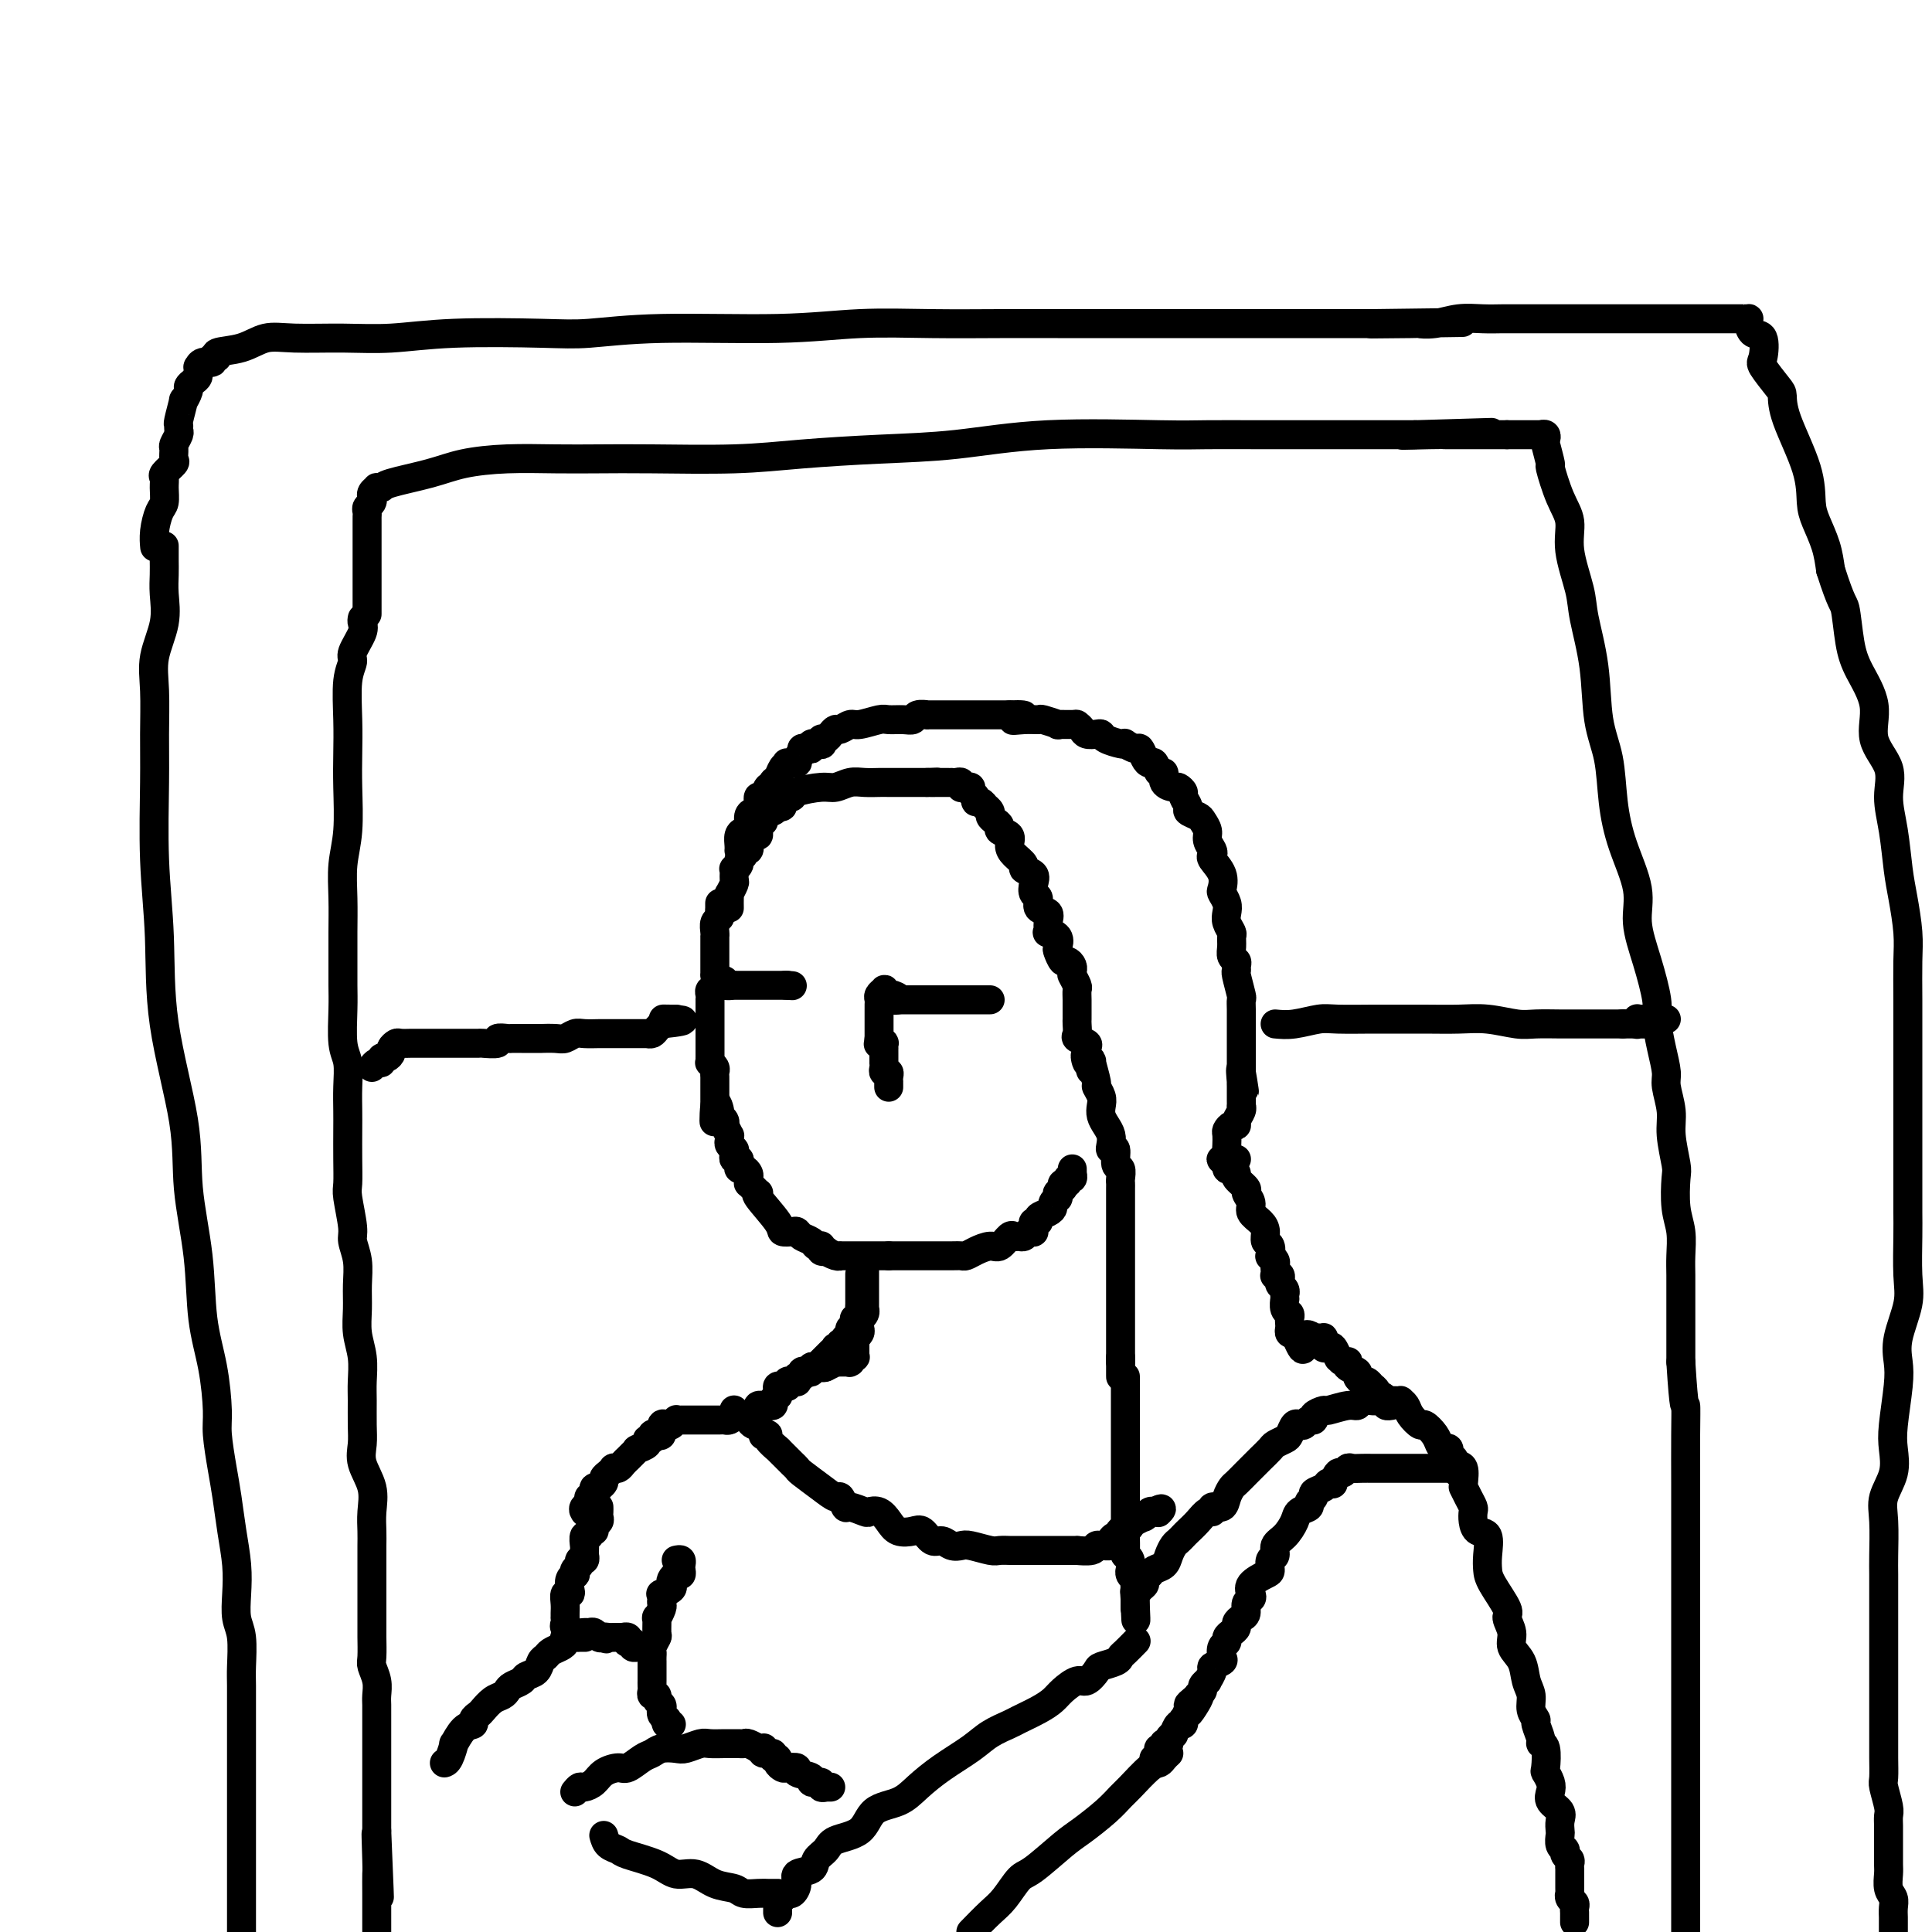
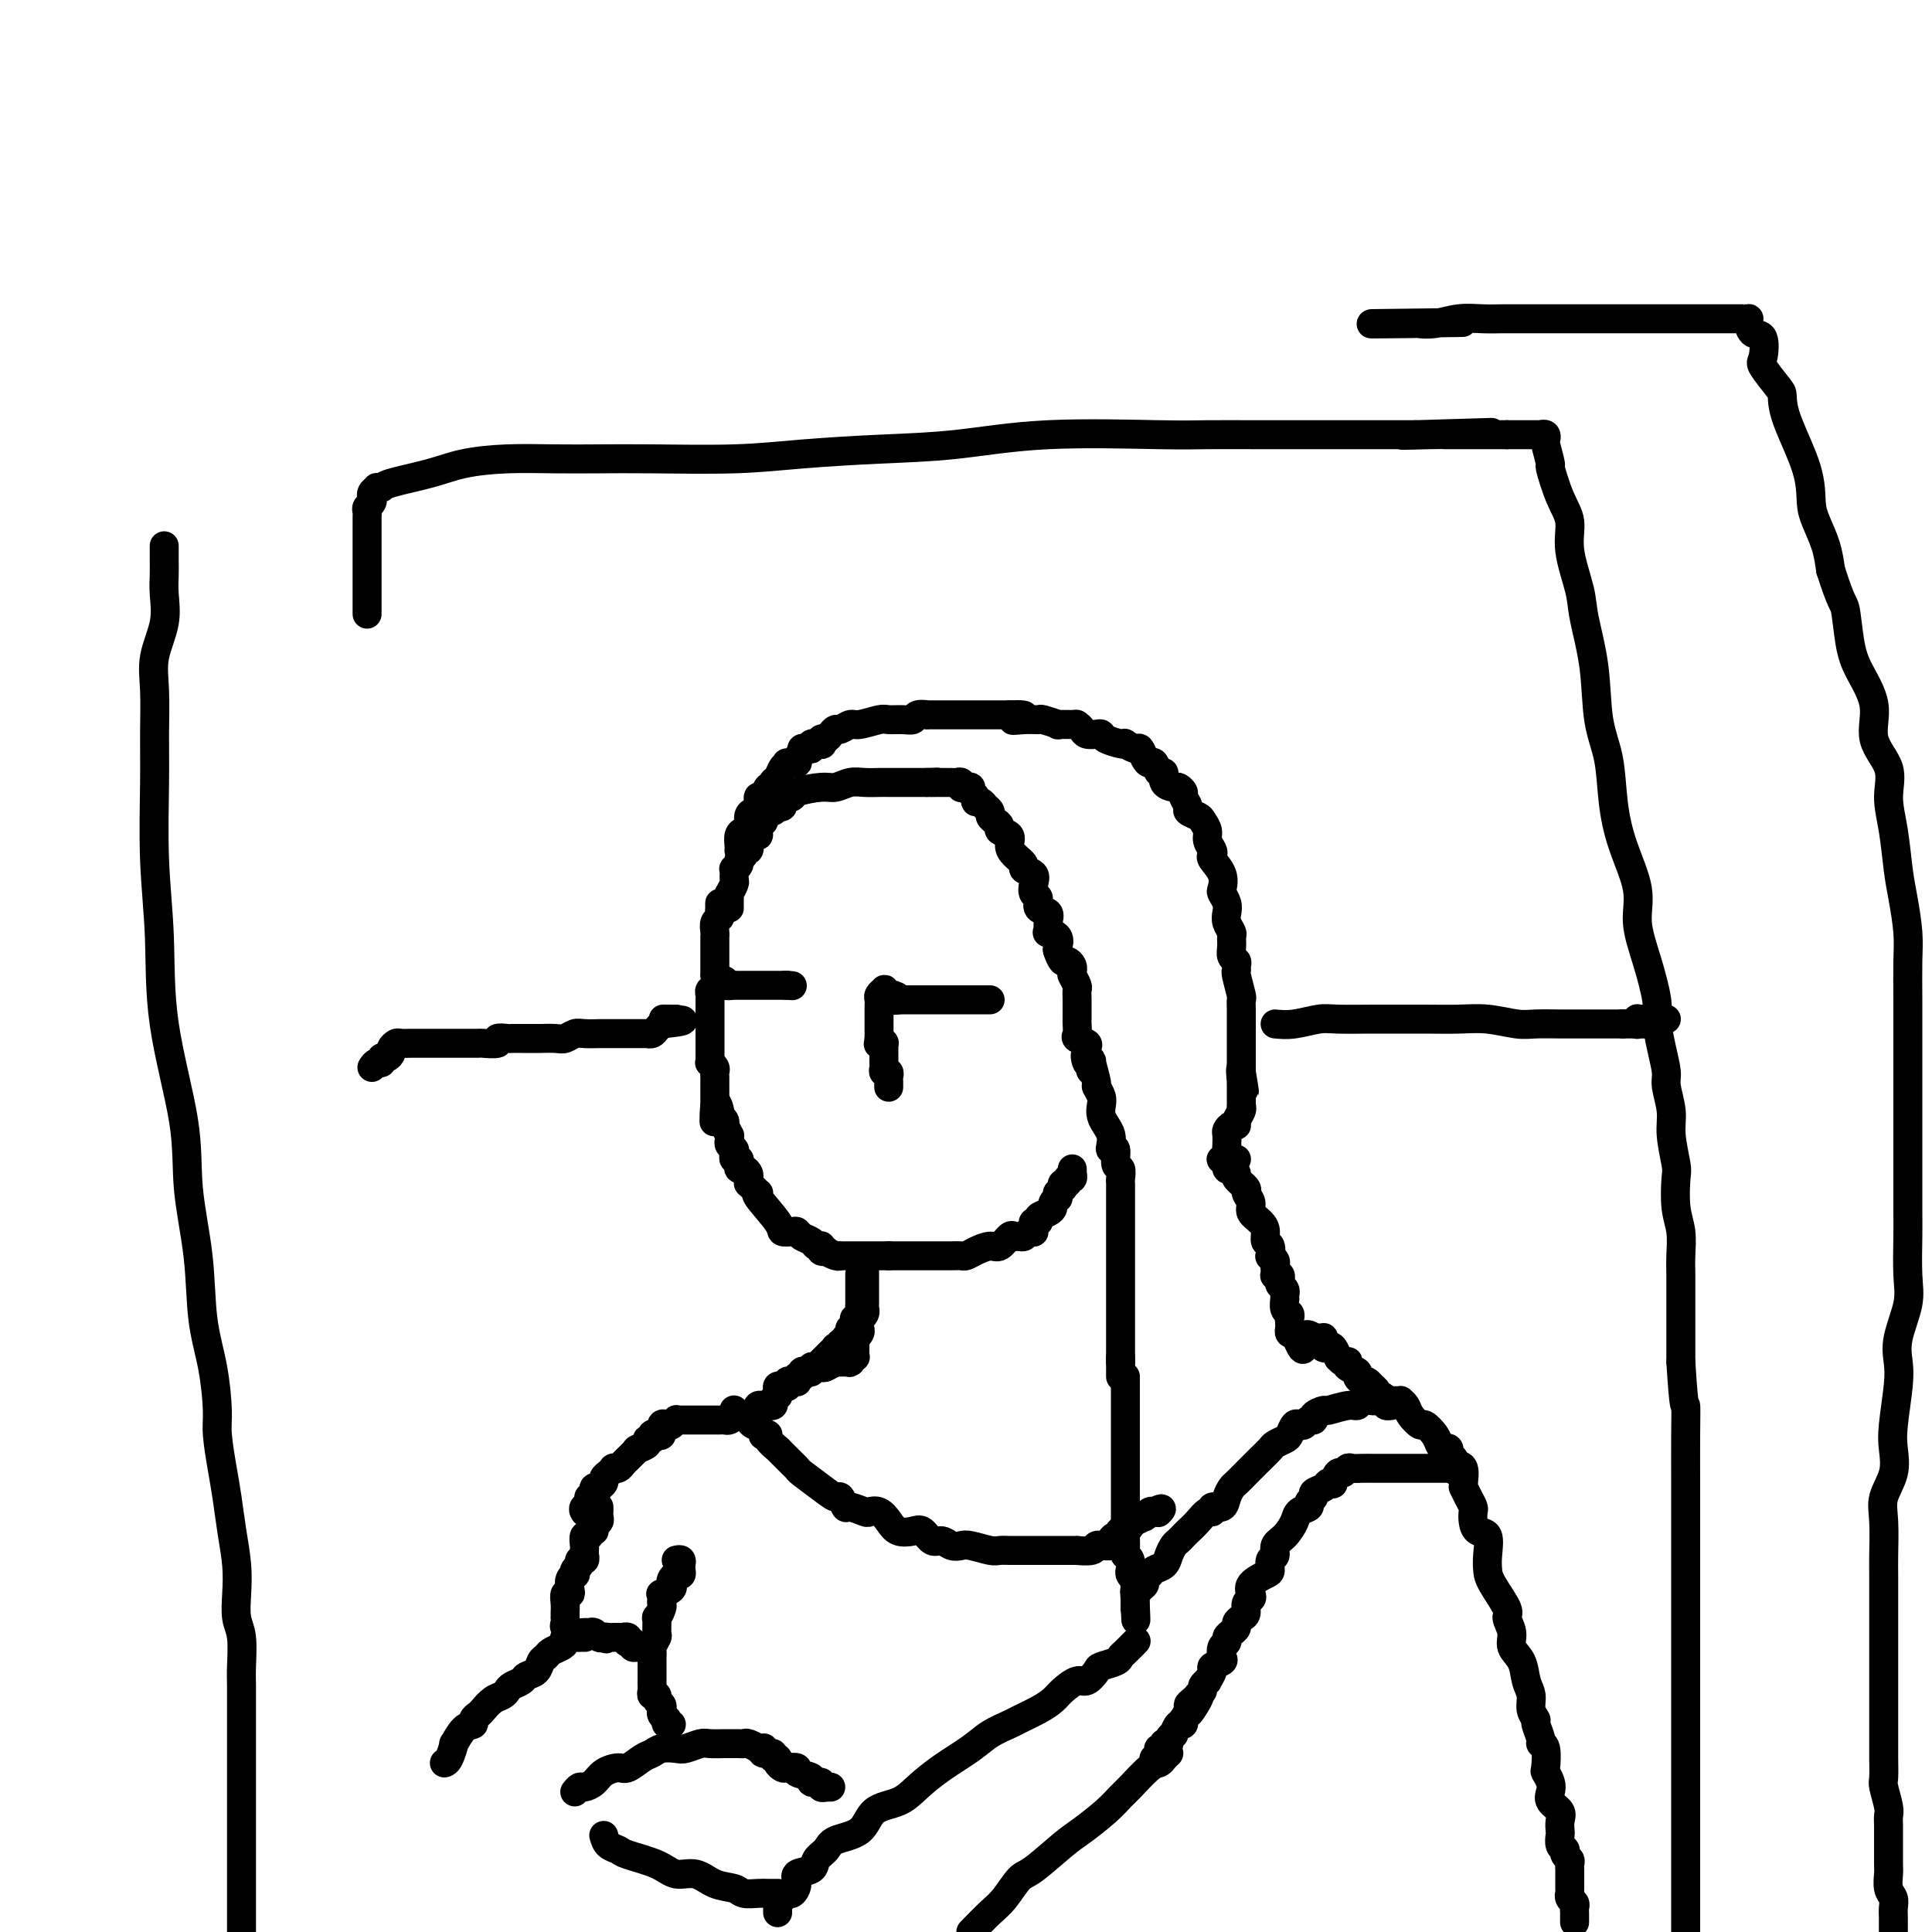
<svg xmlns="http://www.w3.org/2000/svg" viewBox="0 0 400 400" version="1.1">
  <g fill="none" stroke="#000000" stroke-width="6" stroke-linecap="round" stroke-linejoin="round">
    <path d="M149,187c-0.002,0.446 -0.004,0.892 0,1c0.004,0.108 0.015,-0.122 0,0c-0.015,0.122 -0.057,0.597 0,1c0.057,0.403 0.211,0.734 0,1c-0.211,0.266 -0.789,0.467 -1,1c-0.211,0.533 -0.057,1.400 0,2c0.057,0.600 0.015,0.934 0,1c-0.015,0.066 -0.004,-0.137 0,0c0.004,0.137 0.001,0.613 0,1c-0.001,0.387 -0.000,0.684 0,1c0.000,0.316 0.000,0.649 0,1c-0.000,0.351 -0.000,0.719 0,1c0.000,0.281 0.001,0.474 0,1c-0.001,0.526 -0.004,1.384 0,2c0.004,0.616 0.015,0.991 0,1c-0.015,0.009 -0.057,-0.347 0,0c0.057,0.347 0.211,1.399 0,2c-0.211,0.601 -0.789,0.753 -1,1c-0.211,0.247 -0.057,0.591 0,1c0.057,0.409 0.015,0.883 0,1c-0.015,0.117 -0.004,-0.122 0,0c0.004,0.122 0.001,0.606 0,1c-0.001,0.394 -0.000,0.697 0,1c0.000,0.303 0.000,0.606 0,1c-0.000,0.394 -0.000,0.881 0,1c0.000,0.119 0.000,-0.128 0,0c-0.000,0.128 -0.000,0.630 0,1c0.000,0.370 -0.000,0.606 0,1c0.000,0.394 0.000,0.946 0,1c-0.000,0.054 -0.000,-0.389 0,0c0.000,0.389 0.000,1.611 0,2c-0.000,0.389 -0.000,-0.054 0,0c0.000,0.054 0.000,0.607 0,1c-0.000,0.393 -0.001,0.626 0,1c0.001,0.374 0.004,0.888 0,1c-0.004,0.112 -0.015,-0.177 0,0c0.015,0.177 0.057,0.821 0,1c-0.057,0.179 -0.211,-0.107 0,0c0.211,0.107 0.789,0.607 1,1c0.211,0.393 0.057,0.678 0,1c-0.057,0.322 -0.015,0.682 0,1c0.015,0.318 0.004,0.596 0,1c-0.004,0.404 -0.001,0.934 0,1c0.001,0.066 0.000,-0.333 0,0c-0.000,0.333 -0.000,1.397 0,2c0.000,0.603 0.000,0.744 0,1c-0.000,0.256 -0.000,0.628 0,1" />
    <path d="M148,229c-0.220,6.450 -0.269,1.574 0,0c0.269,-1.574 0.857,0.153 1,1c0.143,0.847 -0.159,0.813 0,1c0.159,0.187 0.778,0.594 1,1c0.222,0.406 0.045,0.812 0,1c-0.045,0.188 0.041,0.159 0,0c-0.041,-0.159 -0.208,-0.446 0,0c0.208,0.446 0.792,1.626 1,2c0.208,0.374 0.042,-0.057 0,0c-0.042,0.057 0.041,0.603 0,1c-0.041,0.397 -0.207,0.645 0,1c0.207,0.355 0.787,0.817 1,1c0.213,0.183 0.061,0.087 0,0c-0.061,-0.087 -0.030,-0.164 0,0c0.030,0.164 0.060,0.570 0,1c-0.060,0.430 -0.209,0.885 0,1c0.209,0.115 0.778,-0.110 1,0c0.222,0.110 0.098,0.554 0,1c-0.098,0.446 -0.170,0.894 0,1c0.170,0.106 0.581,-0.130 1,0c0.419,0.130 0.847,0.626 1,1c0.153,0.374 0.031,0.626 0,1c-0.031,0.374 0.030,0.871 0,1c-0.030,0.129 -0.151,-0.109 0,0c0.151,0.109 0.572,0.564 1,1c0.428,0.436 0.861,0.852 1,1c0.139,0.148 -0.017,0.029 0,0c0.017,-0.029 0.207,0.031 0,0c-0.207,-0.031 -0.813,-0.153 0,1c0.813,1.153 3.043,3.580 4,5c0.957,1.420 0.642,1.833 1,2c0.358,0.167 1.391,0.087 2,0c0.609,-0.087 0.794,-0.181 1,0c0.206,0.181 0.433,0.637 1,1c0.567,0.363 1.473,0.632 2,1c0.527,0.368 0.676,0.834 1,1c0.324,0.166 0.823,0.031 1,0c0.177,-0.031 0.032,0.043 0,0c-0.032,-0.043 0.051,-0.204 0,0c-0.051,0.204 -0.234,0.773 0,1c0.234,0.227 0.884,0.113 1,0c0.116,-0.113 -0.303,-0.227 0,0c0.303,0.227 1.329,0.793 2,1c0.671,0.207 0.988,0.056 1,0c0.012,-0.056 -0.280,-0.015 0,0c0.280,0.015 1.131,0.004 2,0c0.869,-0.004 1.756,-0.001 2,0c0.244,0.001 -0.156,0.000 0,0c0.156,-0.000 0.869,-0.000 1,0c0.131,0.000 -0.319,0.000 0,0c0.319,-0.000 1.409,-0.000 2,0c0.591,0.000 0.684,0.000 1,0c0.316,-0.000 0.854,-0.000 1,0c0.146,0.000 -0.101,0.000 0,0c0.101,-0.000 0.551,-0.000 1,0" />
    <path d="M184,260c2.653,-0.000 3.786,-0.000 5,0c1.214,0.000 2.510,0.001 3,0c0.490,-0.001 0.175,-0.003 1,0c0.825,0.003 2.791,0.011 4,0c1.209,-0.011 1.660,-0.039 2,0c0.340,0.039 0.567,0.147 1,0c0.433,-0.147 1.072,-0.547 2,-1c0.928,-0.453 2.147,-0.959 3,-1c0.853,-0.041 1.342,0.382 2,0c0.658,-0.382 1.485,-1.570 2,-2c0.515,-0.430 0.716,-0.101 1,0c0.284,0.101 0.650,-0.025 1,0c0.350,0.025 0.682,0.200 1,0c0.318,-0.200 0.620,-0.776 1,-1c0.380,-0.224 0.838,-0.098 1,0c0.162,0.098 0.028,0.167 0,0c-0.028,-0.167 0.052,-0.569 0,-1c-0.052,-0.431 -0.234,-0.889 0,-1c0.234,-0.111 0.885,0.125 1,0c0.115,-0.125 -0.305,-0.612 0,-1c0.305,-0.388 1.336,-0.677 2,-1c0.664,-0.323 0.963,-0.679 1,-1c0.037,-0.321 -0.187,-0.607 0,-1c0.187,-0.393 0.786,-0.894 1,-1c0.214,-0.106 0.044,0.183 0,0c-0.044,-0.183 0.040,-0.838 0,-1c-0.040,-0.162 -0.203,0.168 0,0c0.203,-0.168 0.771,-0.834 1,-1c0.229,-0.166 0.118,0.167 0,0c-0.118,-0.167 -0.242,-0.833 0,-1c0.242,-0.167 0.849,0.167 1,0c0.151,-0.167 -0.156,-0.833 0,-1c0.156,-0.167 0.774,0.165 1,0c0.226,-0.165 0.061,-0.828 0,-1c-0.061,-0.172 -0.016,0.146 0,0c0.016,-0.146 0.005,-0.756 0,-1c-0.005,-0.244 -0.002,-0.122 0,0" />
    <path d="M151,188c-0.008,-0.717 -0.016,-1.434 0,-2c0.016,-0.566 0.057,-0.983 0,-1c-0.057,-0.017 -0.213,0.364 0,0c0.213,-0.364 0.793,-1.474 1,-2c0.207,-0.526 0.040,-0.470 0,-1c-0.040,-0.530 0.046,-1.647 0,-2c-0.046,-0.353 -0.224,0.059 0,0c0.224,-0.059 0.848,-0.589 1,-1c0.152,-0.411 -0.169,-0.703 0,-1c0.169,-0.297 0.829,-0.599 1,-1c0.171,-0.401 -0.148,-0.900 0,-1c0.148,-0.100 0.761,0.199 1,0c0.239,-0.199 0.102,-0.895 0,-1c-0.102,-0.105 -0.171,0.380 0,0c0.171,-0.380 0.581,-1.626 1,-2c0.419,-0.374 0.848,0.124 1,0c0.152,-0.124 0.027,-0.869 0,-1c-0.027,-0.131 0.046,0.353 0,0c-0.046,-0.353 -0.209,-1.544 0,-2c0.209,-0.456 0.791,-0.179 1,0c0.209,0.179 0.045,0.259 0,0c-0.045,-0.259 0.031,-0.858 0,-1c-0.031,-0.142 -0.167,0.172 0,0c0.167,-0.172 0.637,-0.830 1,-1c0.363,-0.170 0.618,0.148 1,0c0.382,-0.148 0.890,-0.762 1,-1c0.110,-0.238 -0.177,-0.102 0,0c0.177,0.102 0.817,0.168 1,0c0.183,-0.168 -0.092,-0.571 0,-1c0.092,-0.429 0.552,-0.884 1,-1c0.448,-0.116 0.886,0.109 1,0c0.114,-0.109 -0.094,-0.551 1,-1c1.094,-0.449 3.491,-0.905 5,-1c1.509,-0.095 2.131,0.171 3,0c0.869,-0.171 1.985,-0.778 3,-1c1.015,-0.222 1.930,-0.060 3,0c1.070,0.060 2.295,0.016 3,0c0.705,-0.016 0.890,-0.004 2,0c1.110,0.004 3.145,0.001 4,0c0.855,-0.001 0.530,-0.000 1,0c0.470,0.000 1.735,0.000 3,0" />
    <path d="M192,162c3.597,-0.155 1.590,-0.042 1,0c-0.590,0.042 0.237,0.011 1,0c0.763,-0.011 1.462,-0.004 2,0c0.538,0.004 0.915,0.005 1,0c0.085,-0.005 -0.121,-0.015 0,0c0.121,0.015 0.567,0.057 1,0c0.433,-0.057 0.851,-0.211 1,0c0.149,0.211 0.030,0.788 0,1c-0.030,0.212 0.029,0.060 0,0c-0.029,-0.060 -0.147,-0.027 0,0c0.147,0.027 0.561,0.050 1,0c0.439,-0.050 0.905,-0.172 1,0c0.095,0.172 -0.181,0.639 0,1c0.181,0.361 0.818,0.618 1,1c0.182,0.382 -0.091,0.890 0,1c0.091,0.110 0.545,-0.178 1,0c0.455,0.178 0.909,0.821 1,1c0.091,0.179 -0.182,-0.107 0,0c0.182,0.107 0.817,0.606 1,1c0.183,0.394 -0.087,0.682 0,1c0.087,0.318 0.531,0.666 1,1c0.469,0.334 0.965,0.656 1,1c0.035,0.344 -0.389,0.712 0,1c0.389,0.288 1.591,0.497 2,1c0.409,0.503 0.026,1.300 0,2c-0.026,0.700 0.305,1.304 1,2c0.695,0.696 1.754,1.486 2,2c0.246,0.514 -0.322,0.752 0,1c0.322,0.248 1.534,0.504 2,1c0.466,0.496 0.185,1.231 0,2c-0.185,0.769 -0.274,1.570 0,2c0.274,0.430 0.911,0.487 1,1c0.089,0.513 -0.370,1.482 0,2c0.370,0.518 1.571,0.586 2,1c0.429,0.414 0.087,1.176 0,2c-0.087,0.824 0.081,1.711 0,2c-0.081,0.289 -0.411,-0.020 0,0c0.411,0.020 1.563,0.369 2,1c0.437,0.631 0.159,1.545 0,2c-0.159,0.455 -0.200,0.452 0,1c0.200,0.548 0.642,1.649 1,2c0.358,0.351 0.632,-0.046 1,0c0.368,0.046 0.831,0.535 1,1c0.169,0.465 0.044,0.907 0,1c-0.044,0.093 -0.008,-0.164 0,0c0.008,0.164 -0.012,0.750 0,1c0.012,0.250 0.056,0.164 0,0c-0.056,-0.164 -0.211,-0.405 0,0c0.211,0.405 0.789,1.456 1,2c0.211,0.544 0.057,0.580 0,1c-0.057,0.420 -0.015,1.225 0,2c0.015,0.775 0.005,1.521 0,2c-0.005,0.479 -0.003,0.692 0,1c0.003,0.308 0.008,0.713 0,1c-0.008,0.287 -0.030,0.457 0,1c0.030,0.543 0.113,1.458 0,2c-0.113,0.542 -0.422,0.712 0,1c0.422,0.288 1.575,0.693 2,1c0.425,0.307 0.121,0.516 0,1c-0.121,0.484 -0.061,1.242 0,2" />
    <path d="M225,219c1.719,5.822 0.517,1.378 0,0c-0.517,-1.378 -0.350,0.309 0,1c0.350,0.691 0.882,0.387 1,0c0.118,-0.387 -0.178,-0.858 0,0c0.178,0.858 0.832,3.045 1,4c0.168,0.955 -0.148,0.679 0,1c0.148,0.321 0.761,1.241 1,2c0.239,0.759 0.103,1.359 0,2c-0.103,0.641 -0.172,1.325 0,2c0.172,0.675 0.586,1.341 1,2c0.414,0.659 0.828,1.312 1,2c0.172,0.688 0.102,1.412 0,2c-0.102,0.588 -0.238,1.040 0,1c0.238,-0.040 0.848,-0.572 1,0c0.152,0.572 -0.156,2.247 0,3c0.156,0.753 0.774,0.584 1,1c0.226,0.416 0.061,1.417 0,2c-0.061,0.583 -0.016,0.749 0,1c0.016,0.251 0.004,0.588 0,1c-0.004,0.412 -0.001,0.898 0,1c0.001,0.102 0.000,-0.181 0,0c-0.000,0.181 -0.000,0.825 0,1c0.000,0.175 0.000,-0.118 0,0c-0.000,0.118 -0.000,0.648 0,1c0.000,0.352 0.000,0.528 0,1c-0.000,0.472 -0.000,1.241 0,2c0.000,0.759 0.000,1.508 0,2c-0.000,0.492 -0.000,0.727 0,1c0.000,0.273 0.000,0.582 0,1c-0.000,0.418 -0.000,0.944 0,2c0.000,1.056 0.000,2.643 0,3c-0.000,0.357 -0.000,-0.514 0,0c0.000,0.514 0.000,2.413 0,3c-0.000,0.587 -0.000,-0.139 0,0c0.000,0.139 0.000,1.141 0,2c-0.000,0.859 -0.000,1.573 0,2c0.000,0.427 0.000,0.566 0,1c-0.000,0.434 -0.000,1.163 0,2c0.000,0.837 0.000,1.784 0,2c-0.000,0.216 -0.000,-0.297 0,0c0.000,0.297 0.000,1.403 0,2c-0.000,0.597 -0.000,0.685 0,1c0.000,0.315 0.000,0.858 0,1c-0.000,0.142 -0.000,-0.115 0,0c0.000,0.115 0.000,0.604 0,1c-0.000,0.396 -0.000,0.698 0,1c0.000,0.302 0.000,0.603 0,1c-0.000,0.397 -0.000,0.890 0,1c0.000,0.110 0.000,-0.163 0,0c-0.000,0.163 -0.000,0.761 0,1c0.000,0.239 0.000,0.120 0,0" />
    <path d="M232,282c0.000,5.911 0.000,1.689 0,0c0.000,-1.689 0.000,-0.844 0,0" />
    <path d="M153,176c-0.006,0.060 -0.012,0.119 0,0c0.012,-0.119 0.041,-0.417 0,-1c-0.041,-0.583 -0.152,-1.452 0,-2c0.152,-0.548 0.566,-0.775 1,-1c0.434,-0.225 0.886,-0.447 1,-1c0.114,-0.553 -0.110,-1.439 0,-2c0.110,-0.561 0.554,-0.799 1,-1c0.446,-0.201 0.894,-0.365 1,-1c0.106,-0.635 -0.130,-1.743 0,-2c0.130,-0.257 0.626,0.335 1,0c0.374,-0.335 0.625,-1.599 1,-2c0.375,-0.401 0.875,0.061 1,0c0.125,-0.061 -0.126,-0.643 0,-1c0.126,-0.357 0.630,-0.487 1,-1c0.370,-0.513 0.606,-1.408 1,-2c0.394,-0.592 0.947,-0.879 1,-1c0.053,-0.121 -0.393,-0.075 0,0c0.393,0.075 1.625,0.177 2,0c0.375,-0.177 -0.105,-0.635 0,-1c0.105,-0.365 0.797,-0.637 1,-1c0.203,-0.363 -0.082,-0.815 0,-1c0.082,-0.185 0.530,-0.101 1,0c0.470,0.101 0.962,0.219 1,0c0.038,-0.219 -0.379,-0.776 0,-1c0.379,-0.224 1.555,-0.115 2,0c0.445,0.115 0.161,0.237 0,0c-0.161,-0.237 -0.199,-0.833 0,-1c0.199,-0.167 0.634,0.095 1,0c0.366,-0.095 0.662,-0.546 1,-1c0.338,-0.454 0.717,-0.910 1,-1c0.283,-0.090 0.469,0.186 1,0c0.531,-0.186 1.405,-0.835 2,-1c0.595,-0.165 0.909,0.153 2,0c1.091,-0.153 2.959,-0.777 4,-1c1.041,-0.223 1.254,-0.046 2,0c0.746,0.046 2.026,-0.040 3,0c0.974,0.040 1.642,0.207 2,0c0.358,-0.207 0.406,-0.788 1,-1c0.594,-0.212 1.735,-0.057 2,0c0.265,0.057 -0.345,0.015 0,0c0.345,-0.015 1.646,-0.004 2,0c0.354,0.004 -0.239,0.001 0,0c0.239,-0.001 1.311,-0.000 2,0c0.689,0.000 0.994,0.000 1,0c0.006,-0.000 -0.289,-0.000 0,0c0.289,0.000 1.161,0.000 2,0c0.839,-0.000 1.645,-0.000 2,0c0.355,0.000 0.260,0.000 1,0c0.740,-0.000 2.315,-0.000 3,0c0.685,0.000 0.482,0.000 1,0c0.518,-0.000 1.759,-0.000 3,0" />
    <path d="M209,148c5.723,-0.236 2.029,0.672 1,1c-1.029,0.328 0.607,0.074 2,0c1.393,-0.074 2.541,0.033 3,0c0.459,-0.033 0.227,-0.206 1,0c0.773,0.206 2.550,0.790 3,1c0.450,0.210 -0.427,0.046 0,0c0.427,-0.046 2.160,0.026 3,0c0.840,-0.026 0.789,-0.151 1,0c0.211,0.151 0.685,0.579 1,1c0.315,0.421 0.473,0.834 1,1c0.527,0.166 1.424,0.083 2,0c0.576,-0.083 0.832,-0.167 1,0c0.168,0.167 0.248,0.585 1,1c0.752,0.415 2.176,0.827 3,1c0.824,0.173 1.047,0.105 1,0c-0.047,-0.105 -0.363,-0.248 0,0c0.363,0.248 1.407,0.887 2,1c0.593,0.113 0.736,-0.302 1,0c0.264,0.302 0.649,1.319 1,2c0.351,0.681 0.666,1.026 1,1c0.334,-0.026 0.685,-0.423 1,0c0.315,0.423 0.595,1.668 1,2c0.405,0.332 0.936,-0.247 1,0c0.064,0.247 -0.338,1.322 0,2c0.338,0.678 1.415,0.959 2,1c0.585,0.041 0.677,-0.158 1,0c0.323,0.158 0.878,0.672 1,1c0.122,0.328 -0.189,0.468 0,1c0.189,0.532 0.878,1.455 1,2c0.122,0.545 -0.322,0.712 0,1c0.322,0.288 1.410,0.697 2,1c0.590,0.303 0.680,0.501 1,1c0.320,0.499 0.868,1.298 1,2c0.132,0.702 -0.153,1.307 0,2c0.153,0.693 0.745,1.475 1,2c0.255,0.525 0.172,0.794 0,1c-0.172,0.206 -0.435,0.348 0,1c0.435,0.652 1.567,1.813 2,3c0.433,1.187 0.168,2.401 0,3c-0.168,0.599 -0.237,0.584 0,1c0.237,0.416 0.781,1.262 1,2c0.219,0.738 0.111,1.366 0,2c-0.111,0.634 -0.227,1.273 0,2c0.227,0.727 0.797,1.543 1,2c0.203,0.457 0.040,0.556 0,1c-0.040,0.444 0.042,1.233 0,2c-0.042,0.767 -0.208,1.512 0,2c0.208,0.488 0.792,0.720 1,1c0.208,0.280 0.042,0.609 0,1c-0.042,0.391 0.041,0.842 0,1c-0.041,0.158 -0.207,0.021 0,1c0.207,0.979 0.788,3.073 1,4c0.212,0.927 0.057,0.686 0,1c-0.057,0.314 -0.015,1.182 0,2c0.015,0.818 0.004,1.585 0,2c-0.004,0.415 -0.001,0.478 0,1c0.001,0.522 0.000,1.502 0,2c-0.000,0.498 -0.000,0.514 0,1c0.000,0.486 0.000,1.442 0,2c-0.000,0.558 -0.000,0.716 0,1c0.000,0.284 0.000,0.692 0,1c-0.000,0.308 -0.000,0.517 0,1c0.000,0.483 0.000,1.242 0,2" />
    <path d="M257,222c1.238,7.919 0.332,1.716 0,0c-0.332,-1.716 -0.089,1.056 0,2c0.089,0.944 0.024,0.060 0,0c-0.024,-0.060 -0.006,0.705 0,1c0.006,0.295 0.002,0.120 0,0c-0.002,-0.120 -0.000,-0.186 0,0c0.000,0.186 -0.000,0.624 0,1c0.000,0.376 0.001,0.691 0,1c-0.001,0.309 -0.004,0.611 0,1c0.004,0.389 0.016,0.865 0,1c-0.016,0.135 -0.060,-0.070 0,0c0.060,0.070 0.222,0.414 0,1c-0.222,0.586 -0.830,1.413 -1,2c-0.170,0.587 0.098,0.935 0,1c-0.098,0.065 -0.562,-0.151 -1,0c-0.438,0.151 -0.848,0.670 -1,1c-0.152,0.330 -0.044,0.470 0,1c0.044,0.530 0.025,1.448 0,2c-0.025,0.552 -0.055,0.736 0,1c0.055,0.264 0.196,0.607 0,1c-0.196,0.393 -0.729,0.837 -1,1c-0.271,0.163 -0.280,0.044 0,0c0.280,-0.044 0.848,-0.012 1,0c0.152,0.012 -0.113,0.003 0,0c0.113,-0.003 0.604,-0.001 1,0c0.396,0.001 0.698,0.000 1,0" />
    <path d="M254,238c0.002,-0.100 0.003,-0.199 0,0c-0.003,0.199 -0.011,0.698 0,1c0.011,0.302 0.039,0.409 0,1c-0.039,0.591 -0.146,1.668 0,2c0.146,0.332 0.546,-0.081 1,0c0.454,0.081 0.963,0.654 1,1c0.037,0.346 -0.398,0.463 0,1c0.398,0.537 1.630,1.495 2,2c0.370,0.505 -0.121,0.558 0,1c0.121,0.442 0.855,1.274 1,2c0.145,0.726 -0.297,1.345 0,2c0.297,0.655 1.334,1.346 2,2c0.666,0.654 0.962,1.271 1,2c0.038,0.729 -0.182,1.571 0,2c0.182,0.429 0.767,0.444 1,1c0.233,0.556 0.115,1.654 0,2c-0.115,0.346 -0.227,-0.061 0,0c0.227,0.061 0.792,0.591 1,1c0.208,0.409 0.059,0.697 0,1c-0.059,0.303 -0.030,0.620 0,1c0.030,0.380 0.060,0.823 0,1c-0.060,0.177 -0.208,0.089 0,0c0.208,-0.089 0.774,-0.177 1,0c0.226,0.177 0.113,0.621 0,1c-0.113,0.379 -0.227,0.694 0,1c0.227,0.306 0.793,0.602 1,1c0.207,0.398 0.054,0.898 0,1c-0.054,0.102 -0.011,-0.194 0,0c0.011,0.194 -0.011,0.878 0,1c0.011,0.122 0.055,-0.318 0,0c-0.055,0.318 -0.211,1.394 0,2c0.211,0.606 0.788,0.740 1,1c0.212,0.260 0.060,0.644 0,1c-0.060,0.356 -0.026,0.683 0,1c0.026,0.317 0.046,0.624 0,1c-0.046,0.376 -0.156,0.822 0,1c0.156,0.178 0.578,0.089 1,0" />
    <path d="M268,276c2.494,6.105 1.730,2.368 2,1c0.270,-1.368 1.575,-0.367 2,0c0.425,0.367 -0.029,0.101 0,0c0.029,-0.101 0.543,-0.038 1,0c0.457,0.038 0.858,0.049 1,0c0.142,-0.049 0.027,-0.159 0,0c-0.027,0.159 0.035,0.586 0,1c-0.035,0.414 -0.167,0.815 0,1c0.167,0.185 0.632,0.154 1,0c0.368,-0.154 0.637,-0.430 1,0c0.363,0.430 0.819,1.565 1,2c0.181,0.435 0.088,0.168 0,0c-0.088,-0.168 -0.169,-0.238 0,0c0.169,0.238 0.589,0.785 1,1c0.411,0.215 0.813,0.099 1,0c0.187,-0.099 0.158,-0.180 0,0c-0.158,0.180 -0.446,0.622 0,1c0.446,0.378 1.626,0.694 2,1c0.374,0.306 -0.059,0.603 0,1c0.059,0.397 0.608,0.894 1,1c0.392,0.106 0.626,-0.178 1,0c0.374,0.178 0.887,0.817 1,1c0.113,0.183 -0.176,-0.092 0,0c0.176,0.092 0.817,0.550 1,1c0.183,0.450 -0.091,0.891 0,1c0.091,0.109 0.546,-0.114 1,0c0.454,0.114 0.905,0.567 1,1c0.095,0.433 -0.167,0.847 0,1c0.167,0.153 0.762,0.044 1,0c0.238,-0.044 0.119,-0.022 0,0" />
    <path d="M233,285c0.000,0.364 0.000,0.727 0,1c0.000,0.273 -0.000,0.454 0,1c0.000,0.546 0.000,1.456 0,2c-0.000,0.544 -0.000,0.723 0,1c0.000,0.277 0.000,0.651 0,1c-0.000,0.349 0.000,0.673 0,1c-0.000,0.327 -0.000,0.656 0,1c0.000,0.344 0.000,0.704 0,1c-0.000,0.296 -0.000,0.528 0,1c0.000,0.472 0.000,1.184 0,2c-0.000,0.816 -0.000,1.737 0,2c0.000,0.263 0.000,-0.133 0,0c-0.000,0.133 -0.000,0.795 0,1c0.000,0.205 0.000,-0.048 0,0c-0.000,0.048 -0.000,0.398 0,1c0.000,0.602 0.000,1.456 0,2c-0.000,0.544 -0.000,0.777 0,1c0.000,0.223 0.000,0.436 0,1c-0.000,0.564 -0.000,1.481 0,2c0.000,0.519 0.000,0.642 0,1c-0.000,0.358 -0.000,0.951 0,2c0.000,1.049 0.000,2.554 0,3c-0.000,0.446 -0.000,-0.167 0,0c0.000,0.167 0.000,1.113 0,2c-0.000,0.887 -0.001,1.715 0,2c0.001,0.285 0.004,0.025 0,0c-0.004,-0.025 -0.015,0.183 0,1c0.015,0.817 0.057,2.243 0,3c-0.057,0.757 -0.212,0.847 0,1c0.212,0.153 0.793,0.370 1,1c0.207,0.630 0.041,1.675 0,2c-0.041,0.325 0.041,-0.068 0,0c-0.041,0.068 -0.207,0.597 0,1c0.207,0.403 0.788,0.682 1,1c0.212,0.318 0.057,0.677 0,1c-0.057,0.323 -0.015,0.611 0,1c0.015,0.389 0.004,0.879 0,1c-0.004,0.121 -0.001,-0.128 0,0c0.001,0.128 0.000,0.632 0,1c-0.000,0.368 -0.000,0.599 0,1c0.000,0.401 0.000,0.972 0,1c-0.000,0.028 -0.000,-0.486 0,-1" />
    <path d="M235,332c0.321,7.092 0.124,1.323 0,-1c-0.124,-2.323 -0.173,-1.200 0,-1c0.173,0.200 0.570,-0.524 1,-1c0.430,-0.476 0.892,-0.704 1,-1c0.108,-0.296 -0.140,-0.659 0,-1c0.140,-0.341 0.667,-0.658 1,-1c0.333,-0.342 0.470,-0.707 1,-1c0.530,-0.293 1.452,-0.512 2,-1c0.548,-0.488 0.724,-1.243 1,-2c0.276,-0.757 0.654,-1.515 1,-2c0.346,-0.485 0.659,-0.698 1,-1c0.341,-0.302 0.708,-0.693 1,-1c0.292,-0.307 0.507,-0.531 1,-1c0.493,-0.469 1.263,-1.182 2,-2c0.737,-0.818 1.440,-1.742 2,-2c0.560,-0.258 0.976,0.148 1,0c0.024,-0.148 -0.345,-0.851 0,-1c0.345,-0.149 1.405,0.255 2,0c0.595,-0.255 0.724,-1.168 1,-2c0.276,-0.832 0.700,-1.581 1,-2c0.300,-0.419 0.476,-0.508 1,-1c0.524,-0.492 1.396,-1.388 2,-2c0.604,-0.612 0.939,-0.941 1,-1c0.061,-0.059 -0.154,0.153 0,0c0.154,-0.153 0.675,-0.671 1,-1c0.325,-0.329 0.454,-0.468 1,-1c0.546,-0.532 1.508,-1.456 2,-2c0.492,-0.544 0.513,-0.706 1,-1c0.487,-0.294 1.440,-0.719 2,-1c0.560,-0.281 0.727,-0.419 1,-1c0.273,-0.581 0.652,-1.605 1,-2c0.348,-0.395 0.666,-0.161 1,0c0.334,0.161 0.686,0.249 1,0c0.314,-0.249 0.592,-0.836 1,-1c0.408,-0.164 0.946,0.096 1,0c0.054,-0.096 -0.374,-0.546 0,-1c0.374,-0.454 1.552,-0.910 2,-1c0.448,-0.090 0.165,0.186 1,0c0.835,-0.186 2.786,-0.834 4,-1c1.214,-0.166 1.691,0.152 2,0c0.309,-0.152 0.450,-0.773 1,-1c0.550,-0.227 1.509,-0.061 2,0c0.491,0.061 0.514,0.016 1,0c0.486,-0.016 1.436,-0.005 2,0c0.564,0.005 0.743,0.004 1,0c0.257,-0.004 0.593,-0.010 1,0c0.407,0.010 0.887,0.035 1,0c0.113,-0.035 -0.139,-0.130 0,0c0.139,0.130 0.671,0.486 1,1c0.329,0.514 0.455,1.188 1,2c0.545,0.812 1.508,1.763 2,2c0.492,0.237 0.514,-0.240 1,0c0.486,0.240 1.436,1.197 2,2c0.564,0.803 0.743,1.454 1,2c0.257,0.546 0.591,0.989 1,1c0.409,0.011 0.893,-0.409 1,0c0.107,0.409 -0.164,1.649 0,2c0.164,0.351 0.761,-0.185 1,0c0.239,0.185 0.119,1.093 0,2" />
    <path d="M301,304c1.713,2.055 0.994,0.693 1,0c0.006,-0.693 0.736,-0.716 1,0c0.264,0.716 0.060,2.171 0,3c-0.060,0.829 0.022,1.034 0,1c-0.022,-0.034 -0.150,-0.305 0,0c0.150,0.305 0.578,1.185 1,2c0.422,0.815 0.839,1.564 1,2c0.161,0.436 0.068,0.560 0,1c-0.068,0.440 -0.109,1.195 0,2c0.109,0.805 0.370,1.658 1,2c0.630,0.342 1.631,0.172 2,1c0.369,0.828 0.108,2.654 0,4c-0.108,1.346 -0.063,2.212 0,3c0.063,0.788 0.145,1.499 1,3c0.855,1.501 2.485,3.794 3,5c0.515,1.206 -0.084,1.327 0,2c0.084,0.673 0.850,1.898 1,3c0.150,1.102 -0.315,2.080 0,3c0.315,0.920 1.409,1.781 2,3c0.591,1.219 0.679,2.797 1,4c0.321,1.203 0.875,2.031 1,3c0.125,0.969 -0.178,2.078 0,3c0.178,0.922 0.836,1.659 1,2c0.164,0.341 -0.166,0.288 0,1c0.166,0.712 0.828,2.189 1,3c0.172,0.811 -0.146,0.955 0,1c0.146,0.045 0.758,-0.010 1,1c0.242,1.010 0.115,3.086 0,4c-0.115,0.914 -0.220,0.668 0,1c0.220,0.332 0.763,1.243 1,2c0.237,0.757 0.169,1.358 0,2c-0.169,0.642 -0.437,1.323 0,2c0.437,0.677 1.580,1.351 2,2c0.420,0.649 0.116,1.274 0,2c-0.116,0.726 -0.045,1.554 0,2c0.045,0.446 0.065,0.511 0,1c-0.065,0.489 -0.215,1.402 0,2c0.215,0.598 0.793,0.881 1,1c0.207,0.119 0.041,0.073 0,0c-0.041,-0.073 0.041,-0.173 0,0c-0.041,0.173 -0.207,0.620 0,1c0.207,0.380 0.788,0.693 1,1c0.212,0.307 0.057,0.607 0,1c-0.057,0.393 -0.015,0.880 0,1c0.015,0.120 0.004,-0.126 0,0c-0.004,0.126 -0.001,0.625 0,1c0.001,0.375 0.000,0.626 0,1c-0.000,0.374 0.000,0.870 0,1c-0.000,0.130 -0.001,-0.106 0,0c0.001,0.106 0.004,0.553 0,1c-0.004,0.447 -0.015,0.893 0,1c0.015,0.107 0.057,-0.126 0,0c-0.057,0.126 -0.211,0.611 0,1c0.211,0.389 0.789,0.682 1,1c0.211,0.318 0.057,0.660 0,1c-0.057,0.340 -0.015,0.679 0,1c0.015,0.321 0.004,0.625 0,1c-0.004,0.375 -0.001,0.821 0,1c0.001,0.179 0.001,0.089 0,0" />
    <path d="M302,305c-0.300,-0.423 -0.601,-0.845 -1,-1c-0.399,-0.155 -0.897,-0.041 -1,0c-0.103,0.041 0.190,0.011 0,0c-0.190,-0.011 -0.862,-0.003 -1,0c-0.138,0.003 0.259,0.001 0,0c-0.259,-0.001 -1.174,-0.000 -2,0c-0.826,0.000 -1.564,0.000 -2,0c-0.436,-0.000 -0.571,-0.000 -1,0c-0.429,0.000 -1.151,-0.000 -2,0c-0.849,0.000 -1.823,0.000 -2,0c-0.177,-0.000 0.444,-0.000 0,0c-0.444,0.000 -1.954,0.000 -3,0c-1.046,-0.000 -1.628,-0.001 -2,0c-0.372,0.001 -0.533,0.005 -1,0c-0.467,-0.005 -1.238,-0.017 -2,0c-0.762,0.017 -1.515,0.065 -2,0c-0.485,-0.065 -0.704,-0.241 -1,0c-0.296,0.241 -0.671,0.901 -1,1c-0.329,0.099 -0.612,-0.363 -1,0c-0.388,0.363 -0.882,1.550 -1,2c-0.118,0.450 0.141,0.162 0,0c-0.141,-0.162 -0.683,-0.198 -1,0c-0.317,0.198 -0.409,0.631 -1,1c-0.591,0.369 -1.682,0.676 -2,1c-0.318,0.324 0.137,0.666 0,1c-0.137,0.334 -0.865,0.660 -1,1c-0.135,0.340 0.324,0.696 0,1c-0.324,0.304 -1.431,0.558 -2,1c-0.569,0.442 -0.601,1.073 -1,2c-0.399,0.927 -1.164,2.150 -2,3c-0.836,0.850 -1.741,1.326 -2,2c-0.259,0.674 0.130,1.545 0,2c-0.130,0.455 -0.777,0.493 -1,1c-0.223,0.507 -0.020,1.484 0,2c0.020,0.516 -0.142,0.571 -1,1c-0.858,0.429 -2.411,1.232 -3,2c-0.589,0.768 -0.213,1.501 0,2c0.213,0.499 0.263,0.764 0,1c-0.263,0.236 -0.840,0.445 -1,1c-0.160,0.555 0.098,1.458 0,2c-0.098,0.542 -0.552,0.722 -1,1c-0.448,0.278 -0.890,0.652 -1,1c-0.110,0.348 0.110,0.670 0,1c-0.110,0.330 -0.552,0.670 -1,1c-0.448,0.330 -0.903,0.652 -1,1c-0.097,0.348 0.162,0.724 0,1c-0.162,0.276 -0.746,0.454 -1,1c-0.254,0.546 -0.177,1.460 0,2c0.177,0.540 0.455,0.704 0,1c-0.455,0.296 -1.643,0.723 -2,1c-0.357,0.277 0.115,0.403 0,1c-0.115,0.597 -0.818,1.666 -1,2c-0.182,0.334 0.157,-0.065 0,0c-0.157,0.065 -0.812,0.594 -1,1c-0.188,0.406 0.089,0.687 0,1c-0.089,0.313 -0.545,0.656 -1,1" />
    <path d="M248,351c-3.670,6.738 -0.843,2.584 0,1c0.843,-1.584 -0.296,-0.597 -1,0c-0.704,0.597 -0.973,0.805 -1,1c-0.027,0.195 0.186,0.376 0,1c-0.186,0.624 -0.772,1.692 -1,2c-0.228,0.308 -0.099,-0.142 0,0c0.099,0.142 0.166,0.878 0,1c-0.166,0.122 -0.565,-0.370 -1,0c-0.435,0.370 -0.905,1.602 -1,2c-0.095,0.398 0.186,-0.038 0,0c-0.186,0.038 -0.838,0.550 -1,1c-0.162,0.450 0.167,0.838 0,1c-0.167,0.162 -0.828,0.099 -1,0c-0.172,-0.099 0.146,-0.233 0,0c-0.146,0.233 -0.757,0.833 -1,1c-0.243,0.167 -0.118,-0.099 0,0c0.118,0.099 0.227,0.563 0,1c-0.227,0.437 -0.792,0.849 -1,1c-0.208,0.151 -0.059,0.043 0,0c0.059,-0.043 0.030,-0.022 0,0" />
    <path d="M150,203c-0.224,0.423 -0.448,0.845 0,1c0.448,0.155 1.569,0.041 2,0c0.431,-0.041 0.171,-0.011 0,0c-0.171,0.011 -0.252,0.003 0,0c0.252,-0.003 0.837,-0.001 1,0c0.163,0.001 -0.097,0.000 0,0c0.097,-0.000 0.552,-0.000 1,0c0.448,0.000 0.891,0.000 1,0c0.109,-0.000 -0.115,-0.000 0,0c0.115,0.000 0.571,0.000 1,0c0.429,-0.000 0.833,-0.000 1,0c0.167,0.000 0.097,0.000 0,0c-0.097,-0.000 -0.219,-0.000 0,0c0.219,0.000 0.781,0.000 1,0c0.219,-0.000 0.096,-0.000 0,0c-0.096,0.000 -0.166,0.000 0,0c0.166,-0.000 0.566,-0.000 1,0c0.434,0.000 0.900,0.000 1,0c0.100,-0.000 -0.166,-0.000 0,0c0.166,0.000 0.766,0.000 1,0c0.234,-0.000 0.104,-0.000 0,0c-0.104,0.000 -0.182,0.000 0,0c0.182,-0.000 0.623,-0.000 1,0c0.377,0.000 0.688,0.000 1,0" />
    <path d="M163,204c2.022,0.156 0.578,0.044 0,0c-0.578,-0.044 -0.289,-0.022 0,0" />
    <path d="M205,207c-0.372,0.000 -0.743,0.000 -1,0c-0.257,0.000 -0.398,0.000 -1,0c-0.602,0.000 -1.663,0.000 -2,0c-0.337,-0.000 0.051,0.000 0,0c-0.051,-0.000 -0.539,0.000 -1,0c-0.461,-0.000 -0.894,0.000 -1,0c-0.106,0.000 0.116,0.000 0,0c-0.116,0.000 -0.570,0.000 -1,0c-0.430,0.000 -0.836,0.000 -1,0c-0.164,-0.000 -0.085,0.000 0,0c0.085,0.000 0.178,0.000 0,0c-0.178,-0.000 -0.626,0.000 -1,0c-0.374,0.000 -0.674,0.000 -1,0c-0.326,-0.000 -0.679,0.000 -1,0c-0.321,0.000 -0.611,0.000 -1,0c-0.389,0.000 -0.879,0.000 -1,0c-0.121,0.000 0.126,0.000 0,0c-0.126,0.000 -0.626,0.000 -1,0c-0.374,0.000 -0.622,0.000 -1,0c-0.378,0.000 -0.885,0.000 -1,0c-0.115,0.000 0.162,0.000 0,0c-0.162,0.000 -0.765,0.000 -1,0c-0.235,0.000 -0.104,0.000 0,0c0.104,0.000 0.182,0.000 0,0c-0.182,0.000 -0.623,0.000 -1,0c-0.377,0.000 -0.688,0.000 -1,0" />
    <path d="M186,207c-2.896,0.061 -0.636,0.213 0,0c0.636,-0.213 -0.352,-0.793 -1,-1c-0.648,-0.207 -0.957,-0.042 -1,0c-0.043,0.042 0.181,-0.038 0,0c-0.181,0.038 -0.766,0.195 -1,0c-0.234,-0.195 -0.115,-0.743 0,-1c0.115,-0.257 0.227,-0.224 0,0c-0.227,0.224 -0.793,0.637 -1,1c-0.207,0.363 -0.055,0.675 0,1c0.055,0.325 0.015,0.662 0,1c-0.015,0.338 -0.004,0.678 0,1c0.004,0.322 0.001,0.626 0,1c-0.001,0.374 -0.000,0.817 0,1c0.000,0.183 0.000,0.104 0,0c-0.000,-0.104 -0.000,-0.235 0,0c0.000,0.235 0.000,0.837 0,1c-0.000,0.163 -0.000,-0.111 0,0c0.000,0.111 0.000,0.607 0,1c-0.000,0.393 -0.000,0.684 0,1c0.000,0.316 0.000,0.658 0,1" />
    <path d="M182,215c-0.215,1.614 -0.254,1.150 0,1c0.254,-0.150 0.800,0.015 1,0c0.200,-0.015 0.054,-0.210 0,0c-0.054,0.210 -0.014,0.826 0,1c0.014,0.174 0.004,-0.093 0,0c-0.004,0.093 -0.001,0.546 0,1c0.001,0.454 0.001,0.909 0,1c-0.001,0.091 -0.001,-0.182 0,0c0.001,0.182 0.004,0.819 0,1c-0.004,0.181 -0.015,-0.092 0,0c0.015,0.092 0.057,0.551 0,1c-0.057,0.449 -0.211,0.890 0,1c0.211,0.110 0.789,-0.110 1,0c0.211,0.110 0.057,0.551 0,1c-0.057,0.449 -0.015,0.905 0,1c0.015,0.095 0.004,-0.171 0,0c-0.004,0.171 -0.001,0.778 0,1c0.001,0.222 0.000,0.060 0,0c-0.000,-0.060 -0.000,-0.017 0,0c0.000,0.017 0.000,0.009 0,0" />
    <path d="M178,264c-0.000,-0.202 -0.000,-0.404 0,0c0.000,0.404 0.000,1.415 0,2c-0.000,0.585 -0.000,0.744 0,1c0.000,0.256 0.000,0.607 0,1c-0.000,0.393 -0.000,0.826 0,1c0.000,0.174 0.001,0.088 0,0c-0.001,-0.088 -0.004,-0.177 0,0c0.004,0.177 0.015,0.621 0,1c-0.015,0.379 -0.056,0.693 0,1c0.056,0.307 0.207,0.607 0,1c-0.207,0.393 -0.773,0.879 -1,1c-0.227,0.121 -0.114,-0.121 0,0c0.114,0.121 0.228,0.607 0,1c-0.228,0.393 -0.797,0.693 -1,1c-0.203,0.307 -0.039,0.622 0,1c0.039,0.378 -0.046,0.818 0,1c0.046,0.182 0.224,0.105 0,0c-0.224,-0.105 -0.849,-0.238 -1,0c-0.151,0.238 0.170,0.848 0,1c-0.170,0.152 -0.833,-0.152 -1,0c-0.167,0.152 0.163,0.762 0,1c-0.163,0.238 -0.817,0.105 -1,0c-0.183,-0.105 0.106,-0.183 0,0c-0.106,0.183 -0.605,0.626 -1,1c-0.395,0.374 -0.684,0.678 -1,1c-0.316,0.322 -0.658,0.661 -1,1" />
    <path d="M179,263c-0.000,-0.128 -0.000,-0.256 0,0c0.000,0.256 0.000,0.896 0,1c-0.000,0.104 -0.000,-0.327 0,0c0.000,0.327 0.000,1.412 0,2c-0.000,0.588 -0.000,0.677 0,1c0.000,0.323 0.000,0.879 0,1c-0.000,0.121 -0.000,-0.193 0,0c0.000,0.193 0.001,0.891 0,1c-0.001,0.109 -0.004,-0.373 0,0c0.004,0.373 0.015,1.602 0,2c-0.015,0.398 -0.057,-0.034 0,0c0.057,0.034 0.211,0.534 0,1c-0.211,0.466 -0.788,0.898 -1,1c-0.212,0.102 -0.061,-0.126 0,0c0.061,0.126 0.030,0.608 0,1c-0.030,0.392 -0.061,0.696 0,1c0.061,0.304 0.212,0.607 0,1c-0.212,0.393 -0.789,0.875 -1,1c-0.211,0.125 -0.056,-0.107 0,0c0.056,0.107 0.015,0.555 0,1c-0.015,0.445 -0.003,0.889 0,1c0.003,0.111 -0.003,-0.110 0,0c0.003,0.110 0.015,0.551 0,1c-0.015,0.449 -0.055,0.905 0,1c0.055,0.095 0.207,-0.171 0,0c-0.207,0.171 -0.772,0.778 -1,1c-0.228,0.222 -0.118,0.060 0,0c0.118,-0.060 0.243,-0.016 0,0c-0.243,0.016 -0.854,0.005 -1,0c-0.146,-0.005 0.173,-0.002 0,0c-0.173,0.002 -0.838,0.004 -1,0c-0.162,-0.004 0.180,-0.015 0,0c-0.180,0.015 -0.883,0.056 -1,0c-0.117,-0.056 0.353,-0.207 0,0c-0.353,0.207 -1.529,0.774 -2,1c-0.471,0.226 -0.235,0.113 0,0" />
    <path d="M171,283c-1.152,0.309 -1.030,0.082 -1,0c0.030,-0.082 -0.030,-0.018 0,0c0.030,0.018 0.149,-0.009 0,0c-0.149,0.009 -0.566,0.054 -1,0c-0.434,-0.054 -0.886,-0.207 -1,0c-0.114,0.207 0.109,0.772 0,1c-0.109,0.228 -0.551,0.117 -1,0c-0.449,-0.117 -0.904,-0.242 -1,0c-0.096,0.242 0.168,0.850 0,1c-0.168,0.150 -0.767,-0.157 -1,0c-0.233,0.157 -0.101,0.778 0,1c0.101,0.222 0.171,0.045 0,0c-0.171,-0.045 -0.585,0.041 -1,0c-0.415,-0.041 -0.833,-0.208 -1,0c-0.167,0.208 -0.083,0.790 0,1c0.083,0.210 0.166,0.046 0,0c-0.166,-0.046 -0.579,0.025 -1,0c-0.421,-0.025 -0.849,-0.148 -1,0c-0.151,0.148 -0.024,0.565 0,1c0.024,0.435 -0.054,0.887 0,1c0.054,0.113 0.240,-0.113 0,0c-0.240,0.113 -0.905,0.565 -1,1c-0.095,0.435 0.381,0.851 0,1c-0.381,0.149 -1.619,0.030 -2,0c-0.381,-0.030 0.094,0.031 0,0c-0.094,-0.031 -0.757,-0.152 -1,0c-0.243,0.152 -0.065,0.577 0,1c0.065,0.423 0.018,0.845 0,1c-0.018,0.155 -0.005,0.044 0,0c0.005,-0.044 0.003,-0.022 0,0" />
    <path d="M155,294c0.301,0.406 0.601,0.813 1,1c0.399,0.187 0.896,0.155 1,0c0.104,-0.155 -0.184,-0.432 0,0c0.184,0.432 0.841,1.573 1,2c0.159,0.427 -0.182,0.139 0,0c0.182,-0.139 0.885,-0.129 1,0c0.115,0.129 -0.359,0.377 0,1c0.359,0.623 1.549,1.620 2,2c0.451,0.380 0.162,0.143 0,0c-0.162,-0.143 -0.197,-0.193 0,0c0.197,0.193 0.628,0.627 1,1c0.372,0.373 0.686,0.683 1,1c0.314,0.317 0.627,0.639 1,1c0.373,0.361 0.807,0.760 1,1c0.193,0.240 0.146,0.321 1,1c0.854,0.679 2.608,1.957 4,3c1.392,1.043 2.422,1.852 3,2c0.578,0.148 0.703,-0.366 1,0c0.297,0.366 0.765,1.613 1,2c0.235,0.387 0.237,-0.087 1,0c0.763,0.087 2.286,0.735 3,1c0.714,0.265 0.618,0.149 1,0c0.382,-0.149 1.243,-0.329 2,0c0.757,0.329 1.410,1.168 2,2c0.590,0.832 1.117,1.658 2,2c0.883,0.342 2.123,0.200 3,0c0.877,-0.200 1.390,-0.460 2,0c0.610,0.460 1.316,1.639 2,2c0.684,0.361 1.346,-0.096 2,0c0.654,0.096 1.301,0.744 2,1c0.699,0.256 1.449,0.121 2,0c0.551,-0.121 0.904,-0.229 2,0c1.096,0.229 2.935,0.793 4,1c1.065,0.207 1.354,0.055 2,0c0.646,-0.055 1.647,-0.015 2,0c0.353,0.015 0.057,0.004 1,0c0.943,-0.004 3.126,-0.001 4,0c0.874,0.001 0.438,-0.000 1,0c0.562,0.000 2.123,0.001 3,0c0.877,-0.001 1.071,-0.004 2,0c0.929,0.004 2.593,0.015 3,0c0.407,-0.015 -0.443,-0.057 0,0c0.443,0.057 2.179,0.212 3,0c0.821,-0.212 0.727,-0.792 1,-1c0.273,-0.208 0.913,-0.046 1,0c0.087,0.046 -0.379,-0.025 0,0c0.379,0.025 1.604,0.147 2,0c0.396,-0.147 -0.038,-0.561 0,-1c0.038,-0.439 0.549,-0.901 1,-1c0.451,-0.099 0.842,0.167 1,0c0.158,-0.167 0.083,-0.765 0,-1c-0.083,-0.235 -0.172,-0.105 0,0c0.172,0.105 0.607,0.186 1,0c0.393,-0.186 0.746,-0.637 1,-1c0.254,-0.363 0.411,-0.637 1,-1c0.589,-0.363 1.611,-0.816 2,-1c0.389,-0.184 0.146,-0.101 0,0c-0.146,0.101 -0.193,0.219 0,0c0.193,-0.219 0.627,-0.777 1,-1c0.373,-0.223 0.687,-0.112 1,0" />
    <path d="M239,313c2.244,-1.244 1.356,-0.356 1,0c-0.356,0.356 -0.178,0.178 0,0" />
    <path d="M152,292c-0.024,-0.083 -0.048,-0.166 0,0c0.048,0.166 0.168,0.580 0,1c-0.168,0.420 -0.622,0.845 -1,1c-0.378,0.155 -0.679,0.042 -1,0c-0.321,-0.042 -0.664,-0.011 -1,0c-0.336,0.011 -0.667,0.003 -1,0c-0.333,-0.003 -0.668,-0.001 -1,0c-0.332,0.001 -0.662,0.000 -1,0c-0.338,-0.000 -0.683,-0.000 -1,0c-0.317,0.000 -0.606,0.000 -1,0c-0.394,-0.000 -0.893,-0.000 -1,0c-0.107,0.000 0.177,0.000 0,0c-0.177,-0.000 -0.817,-0.001 -1,0c-0.183,0.001 0.091,0.004 0,0c-0.091,-0.004 -0.546,-0.015 -1,0c-0.454,0.015 -0.905,0.056 -1,0c-0.095,-0.056 0.168,-0.211 0,0c-0.168,0.211 -0.767,0.787 -1,1c-0.233,0.213 -0.100,0.065 0,0c0.100,-0.065 0.168,-0.045 0,0c-0.168,0.045 -0.571,0.116 -1,0c-0.429,-0.116 -0.884,-0.419 -1,0c-0.116,0.419 0.108,1.562 0,2c-0.108,0.438 -0.549,0.173 -1,0c-0.451,-0.173 -0.913,-0.253 -1,0c-0.087,0.253 0.201,0.838 0,1c-0.201,0.162 -0.890,-0.101 -1,0c-0.110,0.101 0.360,0.566 0,1c-0.360,0.434 -1.551,0.838 -2,1c-0.449,0.162 -0.158,0.081 0,0c0.158,-0.081 0.183,-0.163 0,0c-0.183,0.163 -0.574,0.569 -1,1c-0.426,0.431 -0.889,0.886 -1,1c-0.111,0.114 0.129,-0.114 0,0c-0.129,0.114 -0.626,0.569 -1,1c-0.374,0.431 -0.626,0.836 -1,1c-0.374,0.164 -0.870,0.085 -1,0c-0.130,-0.085 0.105,-0.177 0,0c-0.105,0.177 -0.549,0.622 -1,1c-0.451,0.378 -0.910,0.689 -1,1c-0.090,0.311 0.187,0.622 0,1c-0.187,0.378 -0.838,0.823 -1,1c-0.162,0.177 0.167,0.085 0,0c-0.167,-0.085 -0.829,-0.164 -1,0c-0.171,0.164 0.150,0.570 0,1c-0.150,0.430 -0.771,0.885 -1,1c-0.229,0.115 -0.065,-0.110 0,0c0.065,0.110 0.033,0.555 0,1" />
    <path d="M122,311c-2.415,2.718 -0.451,1.513 0,1c0.451,-0.513 -0.611,-0.333 -1,0c-0.389,0.333 -0.105,0.821 0,1c0.105,0.179 0.030,0.051 0,0c-0.030,-0.051 -0.015,-0.026 0,0" />
    <path d="M140,323c0.421,-0.091 0.842,-0.183 1,0c0.158,0.183 0.053,0.640 0,1c-0.053,0.360 -0.053,0.621 0,1c0.053,0.379 0.160,0.875 0,1c-0.160,0.125 -0.586,-0.120 -1,0c-0.414,0.120 -0.815,0.606 -1,1c-0.185,0.394 -0.155,0.697 0,1c0.155,0.303 0.433,0.606 0,1c-0.433,0.394 -1.579,0.878 -2,1c-0.421,0.122 -0.117,-0.117 0,0c0.117,0.117 0.045,0.589 0,1c-0.045,0.411 -0.065,0.762 0,1c0.065,0.238 0.215,0.363 0,1c-0.215,0.637 -0.793,1.785 -1,2c-0.207,0.215 -0.041,-0.503 0,0c0.041,0.503 -0.041,2.229 0,3c0.041,0.771 0.207,0.589 0,1c-0.207,0.411 -0.788,1.414 -1,2c-0.212,0.586 -0.057,0.753 0,1c0.057,0.247 0.015,0.573 0,1c-0.015,0.427 -0.004,0.954 0,1c0.004,0.046 0.001,-0.390 0,0c-0.001,0.390 -0.000,1.606 0,2c0.000,0.394 -0.000,-0.035 0,0c0.000,0.035 0.000,0.534 0,1c-0.000,0.466 -0.001,0.899 0,1c0.001,0.101 0.004,-0.132 0,0c-0.004,0.132 -0.016,0.627 0,1c0.016,0.373 0.061,0.625 0,1c-0.061,0.375 -0.226,0.875 0,1c0.226,0.125 0.845,-0.124 1,0c0.155,0.124 -0.154,0.621 0,1c0.154,0.379 0.772,0.640 1,1c0.228,0.360 0.065,0.818 0,1c-0.065,0.182 -0.031,0.086 0,0c0.031,-0.086 0.060,-0.163 0,0c-0.060,0.163 -0.209,0.565 0,1c0.209,0.435 0.774,0.901 1,1c0.226,0.099 0.112,-0.169 0,0c-0.112,0.169 -0.222,0.776 0,1c0.222,0.224 0.778,0.064 1,0c0.222,-0.064 0.111,-0.032 0,0" />
    <path d="M124,312c0.009,0.334 0.018,0.668 0,1c-0.018,0.332 -0.061,0.662 0,1c0.061,0.338 0.228,0.683 0,1c-0.228,0.317 -0.849,0.605 -1,1c-0.151,0.395 0.170,0.897 0,1c-0.170,0.103 -0.830,-0.194 -1,0c-0.170,0.194 0.151,0.879 0,1c-0.151,0.121 -0.773,-0.323 -1,0c-0.227,0.323 -0.060,1.411 0,2c0.060,0.589 0.012,0.679 0,1c-0.012,0.321 0.012,0.874 0,1c-0.012,0.126 -0.059,-0.174 0,0c0.059,0.174 0.226,0.821 0,1c-0.226,0.179 -0.844,-0.110 -1,0c-0.156,0.110 0.151,0.620 0,1c-0.151,0.380 -0.759,0.630 -1,1c-0.241,0.370 -0.116,0.860 0,1c0.116,0.140 0.224,-0.069 0,0c-0.224,0.069 -0.778,0.417 -1,1c-0.222,0.583 -0.112,1.403 0,2c0.112,0.597 0.226,0.973 0,1c-0.226,0.027 -0.793,-0.294 -1,0c-0.207,0.294 -0.056,1.202 0,2c0.056,0.798 0.015,1.485 0,2c-0.015,0.515 -0.006,0.859 0,1c0.006,0.141 0.007,0.080 0,0c-0.007,-0.080 -0.023,-0.179 0,0c0.023,0.179 0.086,0.637 0,1c-0.086,0.363 -0.321,0.632 0,1c0.321,0.368 1.199,0.834 2,1c0.801,0.166 1.524,0.031 2,0c0.476,-0.031 0.705,0.043 1,0c0.295,-0.043 0.656,-0.204 1,0c0.344,0.204 0.670,0.773 1,1c0.330,0.227 0.665,0.114 1,0" />
    <path d="M125,339c1.194,0.619 0.179,0.166 0,0c-0.179,-0.166 0.478,-0.045 1,0c0.522,0.045 0.909,0.012 1,0c0.091,-0.012 -0.116,-0.004 0,0c0.116,0.004 0.553,0.005 1,0c0.447,-0.005 0.903,-0.015 1,0c0.097,0.015 -0.166,0.056 0,0c0.166,-0.056 0.761,-0.207 1,0c0.239,0.207 0.120,0.774 0,1c-0.120,0.226 -0.242,0.113 0,0c0.242,-0.113 0.849,-0.226 1,0c0.151,0.226 -0.156,0.793 0,1c0.156,0.207 0.773,0.056 1,0c0.227,-0.056 0.065,-0.016 0,0c-0.065,0.016 -0.032,0.008 0,0" />
    <path d="M121,339c0.099,0.002 0.199,0.003 0,0c-0.199,-0.003 -0.696,-0.012 -1,0c-0.304,0.012 -0.414,0.045 -1,0c-0.586,-0.045 -1.648,-0.166 -2,0c-0.352,0.166 0.008,0.621 0,1c-0.008,0.379 -0.382,0.683 -1,1c-0.618,0.317 -1.479,0.648 -2,1c-0.521,0.352 -0.702,0.724 -1,1c-0.298,0.276 -0.714,0.455 -1,1c-0.286,0.545 -0.444,1.455 -1,2c-0.556,0.545 -1.510,0.724 -2,1c-0.490,0.276 -0.515,0.650 -1,1c-0.485,0.350 -1.429,0.675 -2,1c-0.571,0.325 -0.768,0.650 -1,1c-0.232,0.350 -0.497,0.723 -1,1c-0.503,0.277 -1.244,0.456 -2,1c-0.756,0.544 -1.529,1.453 -2,2c-0.471,0.547 -0.642,0.733 -1,1c-0.358,0.267 -0.904,0.615 -1,1c-0.096,0.385 0.259,0.807 0,1c-0.259,0.193 -1.131,0.157 -2,1c-0.869,0.843 -1.736,2.566 -2,3c-0.264,0.434 0.073,-0.420 0,0c-0.073,0.420 -0.558,2.113 -1,3c-0.442,0.887 -0.841,0.968 -1,1c-0.159,0.032 -0.080,0.016 0,0" />
    <path d="M235,340c0.198,-0.202 0.396,-0.405 0,0c-0.396,0.405 -1.387,1.417 -2,2c-0.613,0.583 -0.850,0.739 -1,1c-0.150,0.261 -0.213,0.629 -1,1c-0.787,0.371 -2.298,0.746 -3,1c-0.702,0.254 -0.596,0.386 -1,1c-0.404,0.614 -1.317,1.711 -2,2c-0.683,0.289 -1.135,-0.231 -2,0c-0.865,0.231 -2.141,1.213 -3,2c-0.859,0.787 -1.300,1.379 -2,2c-0.700,0.621 -1.658,1.271 -3,2c-1.342,0.729 -3.068,1.538 -4,2c-0.932,0.462 -1.071,0.577 -2,1c-0.929,0.423 -2.648,1.153 -4,2c-1.352,0.847 -2.337,1.810 -4,3c-1.663,1.190 -4.004,2.605 -6,4c-1.996,1.395 -3.648,2.768 -5,4c-1.352,1.232 -2.402,2.322 -4,3c-1.598,0.678 -3.742,0.944 -5,2c-1.258,1.056 -1.630,2.903 -3,4c-1.370,1.097 -3.738,1.445 -5,2c-1.262,0.555 -1.420,1.317 -2,2c-0.580,0.683 -1.584,1.287 -2,2c-0.416,0.713 -0.244,1.535 -1,2c-0.756,0.465 -2.440,0.574 -3,1c-0.560,0.426 0.004,1.171 0,2c-0.004,0.829 -0.575,1.743 -1,2c-0.425,0.257 -0.702,-0.142 -1,0c-0.298,0.142 -0.616,0.827 -1,1c-0.384,0.173 -0.835,-0.165 -1,0c-0.165,0.165 -0.044,0.832 0,1c0.044,0.168 0.012,-0.165 0,0c-0.012,0.165 -0.003,0.828 0,1c0.003,0.172 0.001,-0.146 0,0c-0.001,0.146 -0.000,0.756 0,1c0.000,0.244 0.000,0.122 0,0" />
    <path d="M242,363c-0.341,0.310 -0.682,0.621 -1,1c-0.318,0.379 -0.614,0.827 -1,1c-0.386,0.173 -0.862,0.070 -2,1c-1.138,0.930 -2.938,2.893 -4,4c-1.062,1.107 -1.387,1.358 -2,2c-0.613,0.642 -1.514,1.675 -3,3c-1.486,1.325 -3.556,2.942 -5,4c-1.444,1.058 -2.262,1.556 -4,3c-1.738,1.444 -4.397,3.834 -6,5c-1.603,1.166 -2.151,1.106 -3,2c-0.849,0.894 -1.998,2.741 -3,4c-1.002,1.259 -1.858,1.931 -3,3c-1.142,1.069 -2.571,2.534 -4,4" />
-     <path d="M119,371c0.360,-0.439 0.719,-0.878 1,-1c0.281,-0.122 0.483,0.074 1,0c0.517,-0.074 1.350,-0.419 2,-1c0.650,-0.581 1.119,-1.398 2,-2c0.881,-0.602 2.174,-0.988 3,-1c0.826,-0.012 1.184,0.350 2,0c0.816,-0.350 2.090,-1.413 3,-2c0.910,-0.587 1.455,-0.697 2,-1c0.545,-0.303 1.090,-0.799 2,-1c0.910,-0.201 2.187,-0.106 3,0c0.813,0.106 1.163,0.225 2,0c0.837,-0.225 2.160,-0.792 3,-1c0.840,-0.208 1.195,-0.055 2,0c0.805,0.055 2.060,0.014 3,0c0.940,-0.014 1.566,0.000 2,0c0.434,-0.000 0.677,-0.014 1,0c0.323,0.014 0.727,0.056 1,0c0.273,-0.056 0.417,-0.211 1,0c0.583,0.211 1.607,0.787 2,1c0.393,0.213 0.156,0.061 0,0c-0.156,-0.061 -0.230,-0.031 0,0c0.230,0.031 0.764,0.065 1,0c0.236,-0.065 0.172,-0.228 0,0c-0.172,0.228 -0.453,0.849 0,1c0.453,0.151 1.642,-0.166 2,0c0.358,0.166 -0.113,0.815 0,1c0.113,0.185 0.809,-0.095 1,0c0.191,0.095 -0.124,0.564 0,1c0.124,0.436 0.686,0.837 1,1c0.314,0.163 0.380,0.086 1,0c0.620,-0.086 1.796,-0.182 2,0c0.204,0.182 -0.563,0.641 0,1c0.563,0.359 2.456,0.618 3,1c0.544,0.382 -0.262,0.887 0,1c0.262,0.113 1.590,-0.166 2,0c0.410,0.166 -0.100,0.776 0,1c0.100,0.224 0.810,0.060 1,0c0.190,-0.060 -0.141,-0.016 0,0c0.141,0.016 0.755,0.005 1,0c0.245,-0.005 0.123,-0.002 0,0" />
+     <path d="M119,371c0.360,-0.439 0.719,-0.878 1,-1c0.281,-0.122 0.483,0.074 1,0c0.517,-0.074 1.350,-0.419 2,-1c0.650,-0.581 1.119,-1.398 2,-2c0.881,-0.602 2.174,-0.988 3,-1c0.826,-0.012 1.184,0.350 2,0c0.816,-0.350 2.090,-1.413 3,-2c0.910,-0.587 1.455,-0.697 2,-1c0.545,-0.303 1.090,-0.799 2,-1c0.910,-0.201 2.187,-0.106 3,0c0.813,0.106 1.163,0.225 2,0c0.837,-0.225 2.160,-0.792 3,-1c0.840,-0.208 1.195,-0.055 2,0c0.805,0.055 2.060,0.014 3,0c0.940,-0.014 1.566,0.000 2,0c0.434,-0.000 0.677,-0.014 1,0c0.323,0.014 0.727,0.056 1,0c0.273,-0.056 0.417,-0.211 1,0c0.583,0.211 1.607,0.787 2,1c0.393,0.213 0.156,0.061 0,0c-0.156,-0.061 -0.230,-0.031 0,0c0.230,0.031 0.764,0.065 1,0c0.236,-0.065 0.172,-0.228 0,0c-0.172,0.228 -0.453,0.849 0,1c0.453,0.151 1.642,-0.166 2,0c0.358,0.166 -0.113,0.815 0,1c0.113,0.185 0.809,-0.095 1,0c0.191,0.095 -0.124,0.564 0,1c0.124,0.436 0.686,0.837 1,1c0.314,0.163 0.380,0.086 1,0c0.620,-0.086 1.796,-0.182 2,0c0.204,0.182 -0.563,0.641 0,1c0.563,0.359 2.456,0.618 3,1c0.544,0.382 -0.262,0.887 0,1c0.262,0.113 1.590,-0.166 2,0c0.410,0.166 -0.100,0.776 0,1c0.100,0.224 0.810,0.060 1,0c0.141,0.016 0.755,0.005 1,0c0.245,-0.005 0.123,-0.002 0,0" />
    <path d="M125,380c0.215,0.751 0.430,1.502 1,2c0.570,0.498 1.496,0.745 2,1c0.504,0.255 0.588,0.520 2,1c1.412,0.480 4.154,1.175 6,2c1.846,0.825 2.797,1.780 4,2c1.203,0.220 2.658,-0.295 4,0c1.342,0.295 2.573,1.400 4,2c1.427,0.600 3.052,0.697 4,1c0.948,0.303 1.220,0.813 2,1c0.780,0.187 2.069,0.050 3,0c0.931,-0.050 1.503,-0.013 2,0c0.497,0.013 0.918,0.004 1,0c0.082,-0.004 -0.174,-0.001 0,0c0.174,0.001 0.779,0.000 1,0c0.221,-0.000 0.060,-0.000 0,0c-0.060,0.000 -0.017,0.000 0,0c0.017,-0.000 0.009,-0.000 0,0" />
-     <path d="M75,128c-0.063,0.306 -0.126,0.612 0,1c0.126,0.388 0.440,0.857 0,2c-0.440,1.143 -1.635,2.961 -2,4c-0.365,1.039 0.098,1.299 0,2c-0.098,0.701 -0.757,1.845 -1,4c-0.243,2.155 -0.069,5.323 0,8c0.069,2.677 0.033,4.864 0,7c-0.033,2.136 -0.061,4.222 0,7c0.061,2.778 0.213,6.248 0,9c-0.213,2.752 -0.789,4.788 -1,7c-0.211,2.212 -0.056,4.602 0,7c0.056,2.398 0.014,4.806 0,7c-0.014,2.194 0.000,4.175 0,6c-0.000,1.825 -0.014,3.495 0,5c0.014,1.505 0.056,2.846 0,5c-0.056,2.154 -0.211,5.119 0,7c0.211,1.881 0.789,2.676 1,4c0.211,1.324 0.057,3.177 0,5c-0.057,1.823 -0.016,3.615 0,5c0.016,1.385 0.008,2.363 0,4c-0.008,1.637 -0.017,3.932 0,6c0.017,2.068 0.061,3.910 0,5c-0.061,1.090 -0.227,1.427 0,3c0.227,1.573 0.846,4.380 1,6c0.154,1.620 -0.156,2.053 0,3c0.156,0.947 0.778,2.408 1,4c0.222,1.592 0.046,3.314 0,5c-0.046,1.686 0.040,3.334 0,5c-0.040,1.666 -0.207,3.348 0,5c0.207,1.652 0.788,3.274 1,5c0.212,1.726 0.055,3.556 0,5c-0.055,1.444 -0.007,2.503 0,4c0.007,1.497 -0.026,3.432 0,5c0.026,1.568 0.112,2.769 0,4c-0.112,1.231 -0.422,2.493 0,4c0.422,1.507 1.577,3.261 2,5c0.423,1.739 0.113,3.465 0,5c-0.113,1.535 -0.030,2.880 0,4c0.030,1.120 0.008,2.017 0,3c-0.008,0.983 -0.002,2.053 0,3c0.002,0.947 0.001,1.770 0,3c-0.001,1.230 0.000,2.865 0,4c-0.000,1.135 -0.001,1.770 0,3c0.001,1.230 0.004,3.056 0,4c-0.004,0.944 -0.015,1.005 0,2c0.015,0.995 0.057,2.924 0,4c-0.057,1.076 -0.211,1.300 0,2c0.211,0.700 0.789,1.877 1,3c0.211,1.123 0.057,2.191 0,3c-0.057,0.809 -0.015,1.357 0,2c0.015,0.643 0.004,1.379 0,2c-0.004,0.621 -0.001,1.128 0,2c0.001,0.872 0.000,2.110 0,3c-0.000,0.890 -0.000,1.431 0,2c0.000,0.569 0.000,1.166 0,2c-0.000,0.834 -0.000,1.906 0,3c0.000,1.094 0.000,2.211 0,3c-0.000,0.789 -0.000,1.251 0,2c0.000,0.749 0.000,1.785 0,3c-0.000,1.215 -0.000,2.607 0,4" />
-     <path d="M78,379c1.083,25.749 0.290,8.621 0,3c-0.290,-5.621 -0.078,0.264 0,3c0.078,2.736 0.021,2.324 0,3c-0.021,0.676 -0.006,2.439 0,4c0.006,1.561 0.002,2.920 0,4c-0.002,1.080 -0.000,1.880 0,3c0.000,1.120 0.000,2.560 0,4" />
    <path d="M76,127c0.000,0.135 0.000,0.270 0,0c-0.000,-0.270 -0.000,-0.944 0,-1c0.000,-0.056 0.000,0.505 0,0c-0.000,-0.505 -0.000,-2.075 0,-3c0.000,-0.925 0.000,-1.203 0,-2c-0.000,-0.797 -0.000,-2.111 0,-3c0.000,-0.889 0.000,-1.351 0,-2c-0.000,-0.649 -0.000,-1.484 0,-2c0.000,-0.516 0.000,-0.712 0,-1c-0.000,-0.288 -0.000,-0.669 0,-1c0.000,-0.331 0.000,-0.614 0,-1c-0.000,-0.386 -0.000,-0.877 0,-1c0.000,-0.123 0.000,0.122 0,0c-0.000,-0.122 -0.001,-0.610 0,-1c0.001,-0.390 0.004,-0.682 0,-1c-0.004,-0.318 -0.015,-0.663 0,-1c0.015,-0.337 0.057,-0.665 0,-1c-0.057,-0.335 -0.211,-0.678 0,-1c0.211,-0.322 0.788,-0.625 1,-1c0.212,-0.375 0.061,-0.822 0,-1c-0.061,-0.178 -0.031,-0.086 0,0c0.031,0.086 0.065,0.167 0,0c-0.065,-0.167 -0.227,-0.583 0,-1c0.227,-0.417 0.842,-0.836 1,-1c0.158,-0.164 -0.142,-0.075 0,0c0.142,0.075 0.725,0.136 1,0c0.275,-0.136 0.240,-0.467 2,-1c1.760,-0.533 5.314,-1.267 8,-2c2.686,-0.733 4.505,-1.465 7,-2c2.495,-0.535 5.667,-0.875 9,-1c3.333,-0.125 6.827,-0.036 10,0c3.173,0.036 6.025,0.021 9,0c2.975,-0.021 6.072,-0.046 11,0c4.928,0.046 11.685,0.162 17,0c5.315,-0.162 9.187,-0.604 14,-1c4.813,-0.396 10.568,-0.747 16,-1c5.432,-0.253 10.540,-0.407 16,-1c5.460,-0.593 11.271,-1.623 19,-2c7.729,-0.377 17.377,-0.101 23,0c5.623,0.101 7.223,0.027 10,0c2.777,-0.027 6.732,-0.007 10,0c3.268,0.007 5.850,0.002 8,0c2.150,-0.002 3.868,-0.001 6,0c2.132,0.001 4.679,0.000 6,0c1.321,-0.000 1.418,-0.000 2,0c0.582,0.000 1.651,0.000 3,0c1.349,-0.000 2.979,-0.000 4,0c1.021,0.000 1.435,0.000 2,0c0.565,-0.000 1.283,-0.000 2,0" />
    <path d="M293,90c30.628,-0.928 8.697,-0.249 1,0c-7.697,0.249 -1.159,0.067 2,0c3.159,-0.067 2.937,-0.018 3,0c0.063,0.018 0.409,0.005 1,0c0.591,-0.005 1.428,-0.001 2,0c0.572,0.001 0.878,0.000 1,0c0.122,-0.000 0.060,-0.000 0,0c-0.060,0.000 -0.117,0.000 0,0c0.117,-0.000 0.410,-0.000 1,0c0.590,0.000 1.478,0.000 2,0c0.522,-0.000 0.679,-0.000 1,0c0.321,0.000 0.807,0.000 1,0c0.193,-0.000 0.093,-0.000 0,0c-0.093,0.000 -0.179,0.000 0,0c0.179,-0.000 0.623,-0.000 1,0c0.377,0.000 0.689,0.000 1,0c0.311,-0.000 0.622,-0.000 1,0c0.378,0.000 0.822,0.000 1,0c0.178,-0.000 0.089,-0.000 0,0" />
    <path d="M312,90c3.124,0.000 1.433,0.000 1,0c-0.433,-0.000 0.392,-0.000 1,0c0.608,0.000 0.999,0.000 1,0c0.001,-0.000 -0.388,-0.000 0,0c0.388,0.000 1.553,0.000 2,0c0.447,-0.000 0.176,-0.000 0,0c-0.176,0.000 -0.258,0.000 0,0c0.258,-0.000 0.858,-0.001 1,0c0.142,0.001 -0.172,0.004 0,0c0.172,-0.004 0.830,-0.016 1,0c0.170,0.016 -0.146,0.058 0,0c0.146,-0.058 0.756,-0.217 1,0c0.244,0.217 0.123,0.809 0,1c-0.123,0.191 -0.249,-0.019 0,1c0.249,1.019 0.874,3.266 1,4c0.126,0.734 -0.246,-0.044 0,1c0.246,1.044 1.112,3.909 2,6c0.888,2.091 1.800,3.408 2,5c0.200,1.592 -0.312,3.460 0,6c0.312,2.540 1.450,5.754 2,8c0.550,2.246 0.514,3.525 1,6c0.486,2.475 1.494,6.146 2,10c0.506,3.854 0.512,7.891 1,11c0.488,3.109 1.460,5.291 2,8c0.540,2.709 0.648,5.946 1,9c0.352,3.054 0.950,5.924 2,9c1.050,3.076 2.554,6.358 3,9c0.446,2.642 -0.165,4.645 0,7c0.165,2.355 1.106,5.061 2,8c0.894,2.939 1.741,6.112 2,8c0.259,1.888 -0.070,2.493 0,4c0.070,1.507 0.540,3.916 1,6c0.460,2.084 0.912,3.844 1,5c0.088,1.156 -0.186,1.710 0,3c0.186,1.290 0.834,3.317 1,5c0.166,1.683 -0.148,3.022 0,5c0.148,1.978 0.758,4.595 1,6c0.242,1.405 0.118,1.600 0,3c-0.118,1.400 -0.228,4.006 0,6c0.228,1.994 0.793,3.375 1,5c0.207,1.625 0.055,3.493 0,5c-0.055,1.507 -0.015,2.651 0,4c0.015,1.349 0.004,2.902 0,5c-0.004,2.098 -0.001,4.742 0,7c0.001,2.258 0.001,4.129 0,6" />
    <path d="M348,282c0.691,11.095 0.917,8.834 1,9c0.083,0.166 0.022,2.760 0,6c-0.022,3.240 -0.006,7.127 0,10c0.006,2.873 0.002,4.730 0,7c-0.002,2.270 -0.000,4.951 0,7c0.000,2.049 0.000,3.467 0,5c-0.000,1.533 -0.000,3.182 0,5c0.000,1.818 0.000,3.806 0,6c-0.000,2.194 -0.000,4.594 0,6c0.000,1.406 0.000,1.818 0,3c-0.000,1.182 -0.000,3.133 0,5c0.000,1.867 0.000,3.651 0,5c-0.000,1.349 -0.000,2.264 0,3c0.000,0.736 0.000,1.294 0,3c-0.000,1.706 -0.000,4.561 0,7c0.000,2.439 0.000,4.462 0,6c-0.000,1.538 -0.000,2.592 0,4c0.000,1.408 0.000,3.171 0,5c-0.000,1.829 -0.000,3.723 0,6c0.000,2.277 0.000,4.936 0,7c-0.000,2.064 -0.000,3.532 0,5" />
    <path d="M77,221c0.304,-0.455 0.607,-0.909 1,-1c0.393,-0.091 0.875,0.183 1,0c0.125,-0.183 -0.107,-0.823 0,-1c0.107,-0.177 0.552,0.110 1,0c0.448,-0.110 0.898,-0.618 1,-1c0.102,-0.382 -0.145,-0.638 0,-1c0.145,-0.362 0.681,-0.829 1,-1c0.319,-0.171 0.423,-0.046 1,0c0.577,0.046 1.629,0.012 2,0c0.371,-0.012 0.062,-0.003 1,0c0.938,0.003 3.124,0.001 4,0c0.876,-0.001 0.442,-0.001 1,0c0.558,0.001 2.109,0.001 3,0c0.891,-0.001 1.123,-0.004 2,0c0.877,0.004 2.400,0.015 3,0c0.600,-0.015 0.278,-0.057 1,0c0.722,0.057 2.488,0.211 3,0c0.512,-0.211 -0.230,-0.789 0,-1c0.230,-0.211 1.433,-0.057 2,0c0.567,0.057 0.499,0.015 1,0c0.501,-0.015 1.569,-0.004 2,0c0.431,0.004 0.223,0.002 1,0c0.777,-0.002 2.540,-0.004 3,0c0.460,0.004 -0.384,0.015 0,0c0.384,-0.015 1.994,-0.057 3,0c1.006,0.057 1.406,0.211 2,0c0.594,-0.211 1.380,-0.789 2,-1c0.620,-0.211 1.073,-0.057 2,0c0.927,0.057 2.327,0.015 3,0c0.673,-0.015 0.618,-0.004 1,0c0.382,0.004 1.201,0.001 2,0c0.799,-0.001 1.577,-0.000 2,0c0.423,0.000 0.492,0.000 1,0c0.508,-0.000 1.456,-0.000 2,0c0.544,0.000 0.685,0.001 1,0c0.315,-0.001 0.805,-0.003 1,0c0.195,0.003 0.094,0.011 0,0c-0.094,-0.011 -0.183,-0.041 0,0c0.183,0.041 0.637,0.155 1,0c0.363,-0.155 0.633,-0.577 1,-1c0.367,-0.423 0.830,-0.845 1,-1c0.170,-0.155 0.046,-0.042 0,0c-0.046,0.042 -0.013,0.012 0,0c0.013,-0.012 0.007,-0.006 0,0" />
    <path d="M137,212c8.211,-0.845 2.740,-0.959 1,-1c-1.740,-0.041 0.252,-0.011 1,0c0.748,0.011 0.253,0.003 0,0c-0.253,-0.003 -0.264,-0.001 0,0c0.264,0.001 0.802,0.000 1,0c0.198,-0.000 0.057,-0.000 0,0c-0.057,0.000 -0.028,0.000 0,0" />
    <path d="M264,212c1.194,0.113 2.389,0.227 4,0c1.611,-0.227 3.640,-0.793 5,-1c1.360,-0.207 2.053,-0.055 4,0c1.947,0.055 5.148,0.014 7,0c1.852,-0.014 2.355,0.000 4,0c1.645,-0.000 4.434,-0.014 7,0c2.566,0.014 4.911,0.056 7,0c2.089,-0.056 3.924,-0.211 6,0c2.076,0.211 4.395,0.789 6,1c1.605,0.211 2.496,0.057 4,0c1.504,-0.057 3.621,-0.015 5,0c1.379,0.015 2.018,0.004 3,0c0.982,-0.004 2.306,-0.001 3,0c0.694,0.001 0.759,0.000 1,0c0.241,-0.000 0.657,-0.000 1,0c0.343,0.000 0.614,0.000 1,0c0.386,-0.000 0.887,-0.000 1,0c0.113,0.000 -0.163,0.000 0,0c0.163,-0.000 0.765,-0.000 1,0c0.235,0.000 0.102,0.000 0,0c-0.102,-0.000 -0.172,-0.000 0,0c0.172,0.000 0.585,0.000 1,0c0.415,-0.000 0.833,-0.000 1,0c0.167,0.000 0.084,0.000 0,0" />
    <path d="M336,212c11.320,0.004 3.621,0.015 1,0c-2.621,-0.015 -0.164,-0.057 1,0c1.164,0.057 1.034,0.211 1,0c-0.034,-0.211 0.027,-0.789 0,-1c-0.027,-0.211 -0.143,-0.057 0,0c0.143,0.057 0.546,0.015 1,0c0.454,-0.015 0.958,-0.004 1,0c0.042,0.004 -0.377,0.001 0,0c0.377,-0.001 1.550,-0.000 2,0c0.450,0.000 0.177,0.000 0,0c-0.177,-0.000 -0.257,-0.000 0,0c0.257,0.000 0.852,0.000 1,0c0.148,-0.000 -0.153,-0.000 0,0c0.153,0.000 0.758,0.000 1,0c0.242,-0.000 0.121,-0.000 0,0" />
    <path d="M34,113c0.001,0.264 0.002,0.529 0,1c-0.002,0.471 -0.008,1.149 0,2c0.008,0.851 0.030,1.875 0,3c-0.030,1.125 -0.113,2.349 0,4c0.113,1.651 0.423,3.728 0,6c-0.423,2.272 -1.578,4.740 -2,7c-0.422,2.260 -0.109,4.312 0,7c0.109,2.688 0.015,6.014 0,9c-0.015,2.986 0.049,5.634 0,10c-0.049,4.366 -0.211,10.450 0,16c0.211,5.550 0.796,10.565 1,16c0.204,5.435 0.029,11.290 1,18c0.971,6.710 3.090,14.275 4,20c0.910,5.725 0.612,9.609 1,14c0.388,4.391 1.462,9.287 2,14c0.538,4.713 0.539,9.242 1,13c0.461,3.758 1.380,6.743 2,10c0.620,3.257 0.939,6.784 1,9c0.061,2.216 -0.138,3.119 0,5c0.138,1.881 0.612,4.739 1,7c0.388,2.261 0.692,3.925 1,6c0.308,2.075 0.622,4.562 1,7c0.378,2.438 0.819,4.827 1,7c0.181,2.173 0.101,4.130 0,6c-0.101,1.870 -0.223,3.653 0,5c0.223,1.347 0.792,2.257 1,4c0.208,1.743 0.056,4.319 0,6c-0.056,1.681 -0.015,2.468 0,4c0.015,1.532 0.004,3.808 0,6c-0.004,2.192 -0.001,4.300 0,6c0.001,1.700 0.000,2.992 0,5c-0.000,2.008 -0.000,4.731 0,7c0.000,2.269 0.000,4.082 0,7c-0.000,2.918 -0.000,6.939 0,10c0.000,3.061 0.000,5.160 0,7c-0.000,1.840 -0.000,3.420 0,5" />
-     <path d="M32,113c0.022,0.229 0.044,0.458 0,0c-0.044,-0.458 -0.155,-1.604 0,-3c0.155,-1.396 0.575,-3.041 1,-4c0.425,-0.959 0.853,-1.231 1,-2c0.147,-0.769 0.011,-2.036 0,-3c-0.011,-0.964 0.102,-1.624 0,-2c-0.102,-0.376 -0.421,-0.467 0,-1c0.421,-0.533 1.581,-1.509 2,-2c0.419,-0.491 0.098,-0.499 0,-1c-0.098,-0.501 0.027,-1.497 0,-2c-0.027,-0.503 -0.204,-0.513 0,-1c0.204,-0.487 0.791,-1.453 1,-2c0.209,-0.547 0.041,-0.677 0,-1c-0.041,-0.323 0.046,-0.839 0,-1c-0.046,-0.161 -0.223,0.035 0,-1c0.223,-1.035 0.847,-3.300 1,-4c0.153,-0.700 -0.166,0.163 0,0c0.166,-0.163 0.815,-1.354 1,-2c0.185,-0.646 -0.094,-0.746 0,-1c0.094,-0.254 0.561,-0.661 1,-1c0.439,-0.339 0.849,-0.612 1,-1c0.151,-0.388 0.042,-0.893 0,-1c-0.042,-0.107 -0.017,0.183 0,0c0.017,-0.183 0.028,-0.838 0,-1c-0.028,-0.162 -0.094,0.168 0,0c0.094,-0.168 0.347,-0.833 1,-1c0.653,-0.167 1.707,0.164 2,0c0.293,-0.164 -0.173,-0.822 0,-1c0.173,-0.178 0.985,0.124 1,0c0.015,-0.124 -0.769,-0.675 0,-1c0.769,-0.325 3.089,-0.426 5,-1c1.911,-0.574 3.413,-1.622 5,-2c1.587,-0.378 3.259,-0.088 6,0c2.741,0.088 6.551,-0.028 10,0c3.449,0.028 6.536,0.200 10,0c3.464,-0.200 7.305,-0.770 13,-1c5.695,-0.230 13.244,-0.118 18,0c4.756,0.118 6.720,0.242 10,0c3.280,-0.242 7.878,-0.849 15,-1c7.122,-0.151 16.768,0.156 24,0c7.232,-0.156 12.050,-0.774 17,-1c4.950,-0.226 10.034,-0.061 15,0c4.966,0.061 9.816,0.016 14,0c4.184,-0.016 7.702,-0.004 12,0c4.298,0.004 9.377,0.001 14,0c4.623,-0.001 8.789,-0.000 12,0c3.211,0.000 5.468,0.000 8,0c2.532,-0.000 5.341,-0.000 8,0c2.659,0.000 5.168,0.000 7,0c1.832,-0.000 2.986,-0.000 4,0c1.014,0.000 1.888,0.000 3,0c1.112,-0.000 2.460,-0.000 4,0c1.540,0.000 3.270,0.000 5,0" />
    <path d="M284,67c35.826,-0.465 10.893,-0.128 3,0c-7.893,0.128 1.256,0.048 5,0c3.744,-0.048 2.085,-0.066 2,0c-0.085,0.066 1.406,0.214 3,0c1.594,-0.214 3.291,-0.789 5,-1c1.709,-0.211 3.430,-0.056 5,0c1.570,0.056 2.990,0.015 4,0c1.010,-0.015 1.610,-0.004 3,0c1.390,0.004 3.569,0.001 5,0c1.431,-0.001 2.113,-0.000 3,0c0.887,0.000 1.980,0.000 3,0c1.020,-0.000 1.969,-0.000 3,0c1.031,0.000 2.145,0.000 3,0c0.855,-0.000 1.450,-0.000 2,0c0.550,0.000 1.054,0.000 2,0c0.946,-0.000 2.332,-0.000 3,0c0.668,0.000 0.616,0.000 1,0c0.384,-0.000 1.203,-0.000 2,0c0.797,0.000 1.573,0.000 2,0c0.427,-0.000 0.504,-0.000 1,0c0.496,0.000 1.411,0.000 2,0c0.589,-0.000 0.852,-0.000 1,0c0.148,0.000 0.180,0.000 1,0c0.820,-0.000 2.426,-0.000 3,0c0.574,0.000 0.116,0.000 1,0c0.884,-0.000 3.112,-0.000 4,0c0.888,0.000 0.438,0.000 1,0c0.562,-0.000 2.137,-0.001 3,0c0.863,0.001 1.015,0.002 1,0c-0.015,-0.002 -0.198,-0.007 0,0c0.198,0.007 0.779,0.026 1,0c0.221,-0.026 0.084,-0.098 0,0c-0.084,0.098 -0.116,0.366 0,1c0.116,0.634 0.381,1.634 1,2c0.619,0.366 1.591,0.099 2,1c0.409,0.901 0.253,2.970 0,4c-0.253,1.030 -0.604,1.022 0,2c0.604,0.978 2.161,2.943 3,4c0.839,1.057 0.959,1.205 1,2c0.041,0.795 0.004,2.238 1,5c0.996,2.762 3.027,6.842 4,10c0.973,3.158 0.890,5.393 1,7c0.110,1.607 0.414,2.587 1,4c0.586,1.413 1.453,3.261 2,5c0.547,1.739 0.773,3.370 1,5" />
    <path d="M379,118c2.339,7.340 2.687,6.688 3,8c0.313,1.312 0.593,4.586 1,7c0.407,2.414 0.942,3.967 2,6c1.058,2.033 2.640,4.546 3,7c0.360,2.454 -0.503,4.847 0,7c0.503,2.153 2.372,4.064 3,6c0.628,1.936 0.014,3.896 0,6c-0.014,2.104 0.571,4.352 1,7c0.429,2.648 0.704,5.695 1,8c0.296,2.305 0.615,3.868 1,6c0.385,2.132 0.835,4.834 1,7c0.165,2.166 0.044,3.795 0,6c-0.044,2.205 -0.012,4.984 0,8c0.012,3.016 0.003,6.269 0,9c-0.003,2.731 -0.001,4.940 0,7c0.001,2.060 0.000,3.972 0,6c-0.000,2.028 -0.001,4.173 0,7c0.001,2.827 0.002,6.336 0,9c-0.002,2.664 -0.008,4.484 0,6c0.008,1.516 0.030,2.730 0,5c-0.030,2.270 -0.112,5.597 0,8c0.112,2.403 0.419,3.882 0,6c-0.419,2.118 -1.563,4.876 -2,7c-0.437,2.124 -0.168,3.613 0,5c0.168,1.387 0.234,2.670 0,5c-0.234,2.330 -0.766,5.705 -1,8c-0.234,2.295 -0.168,3.510 0,5c0.168,1.490 0.437,3.254 0,5c-0.437,1.746 -1.581,3.475 -2,5c-0.419,1.525 -0.112,2.848 0,5c0.112,2.152 0.030,5.135 0,7c-0.030,1.865 -0.008,2.614 0,4c0.008,1.386 0.002,3.410 0,5c-0.002,1.590 -0.001,2.747 0,4c0.001,1.253 0.000,2.601 0,4c-0.000,1.399 -0.000,2.848 0,4c0.000,1.152 0.000,2.007 0,3c-0.000,0.993 -0.000,2.125 0,3c0.000,0.875 0.000,1.494 0,2c-0.000,0.506 -0.000,0.900 0,2c0.000,1.100 0.000,2.908 0,4c-0.000,1.092 -0.001,1.470 0,2c0.001,0.530 0.004,1.213 0,2c-0.004,0.787 -0.015,1.677 0,3c0.015,1.323 0.057,3.079 0,4c-0.057,0.921 -0.211,1.009 0,2c0.211,0.991 0.789,2.887 1,4c0.211,1.113 0.057,1.443 0,2c-0.057,0.557 -0.015,1.341 0,2c0.015,0.659 0.003,1.191 0,2c-0.003,0.809 0.003,1.893 0,3c-0.003,1.107 -0.015,2.236 0,3c0.015,0.764 0.057,1.164 0,2c-0.057,0.836 -0.211,2.108 0,3c0.211,0.892 0.789,1.404 1,2c0.211,0.596 0.057,1.276 0,2c-0.057,0.724 -0.015,1.493 0,2c0.015,0.507 0.004,0.752 0,1c-0.004,0.248 -0.001,0.499 0,1c0.001,0.501 0.001,1.250 0,2" />
  </g>
</svg>